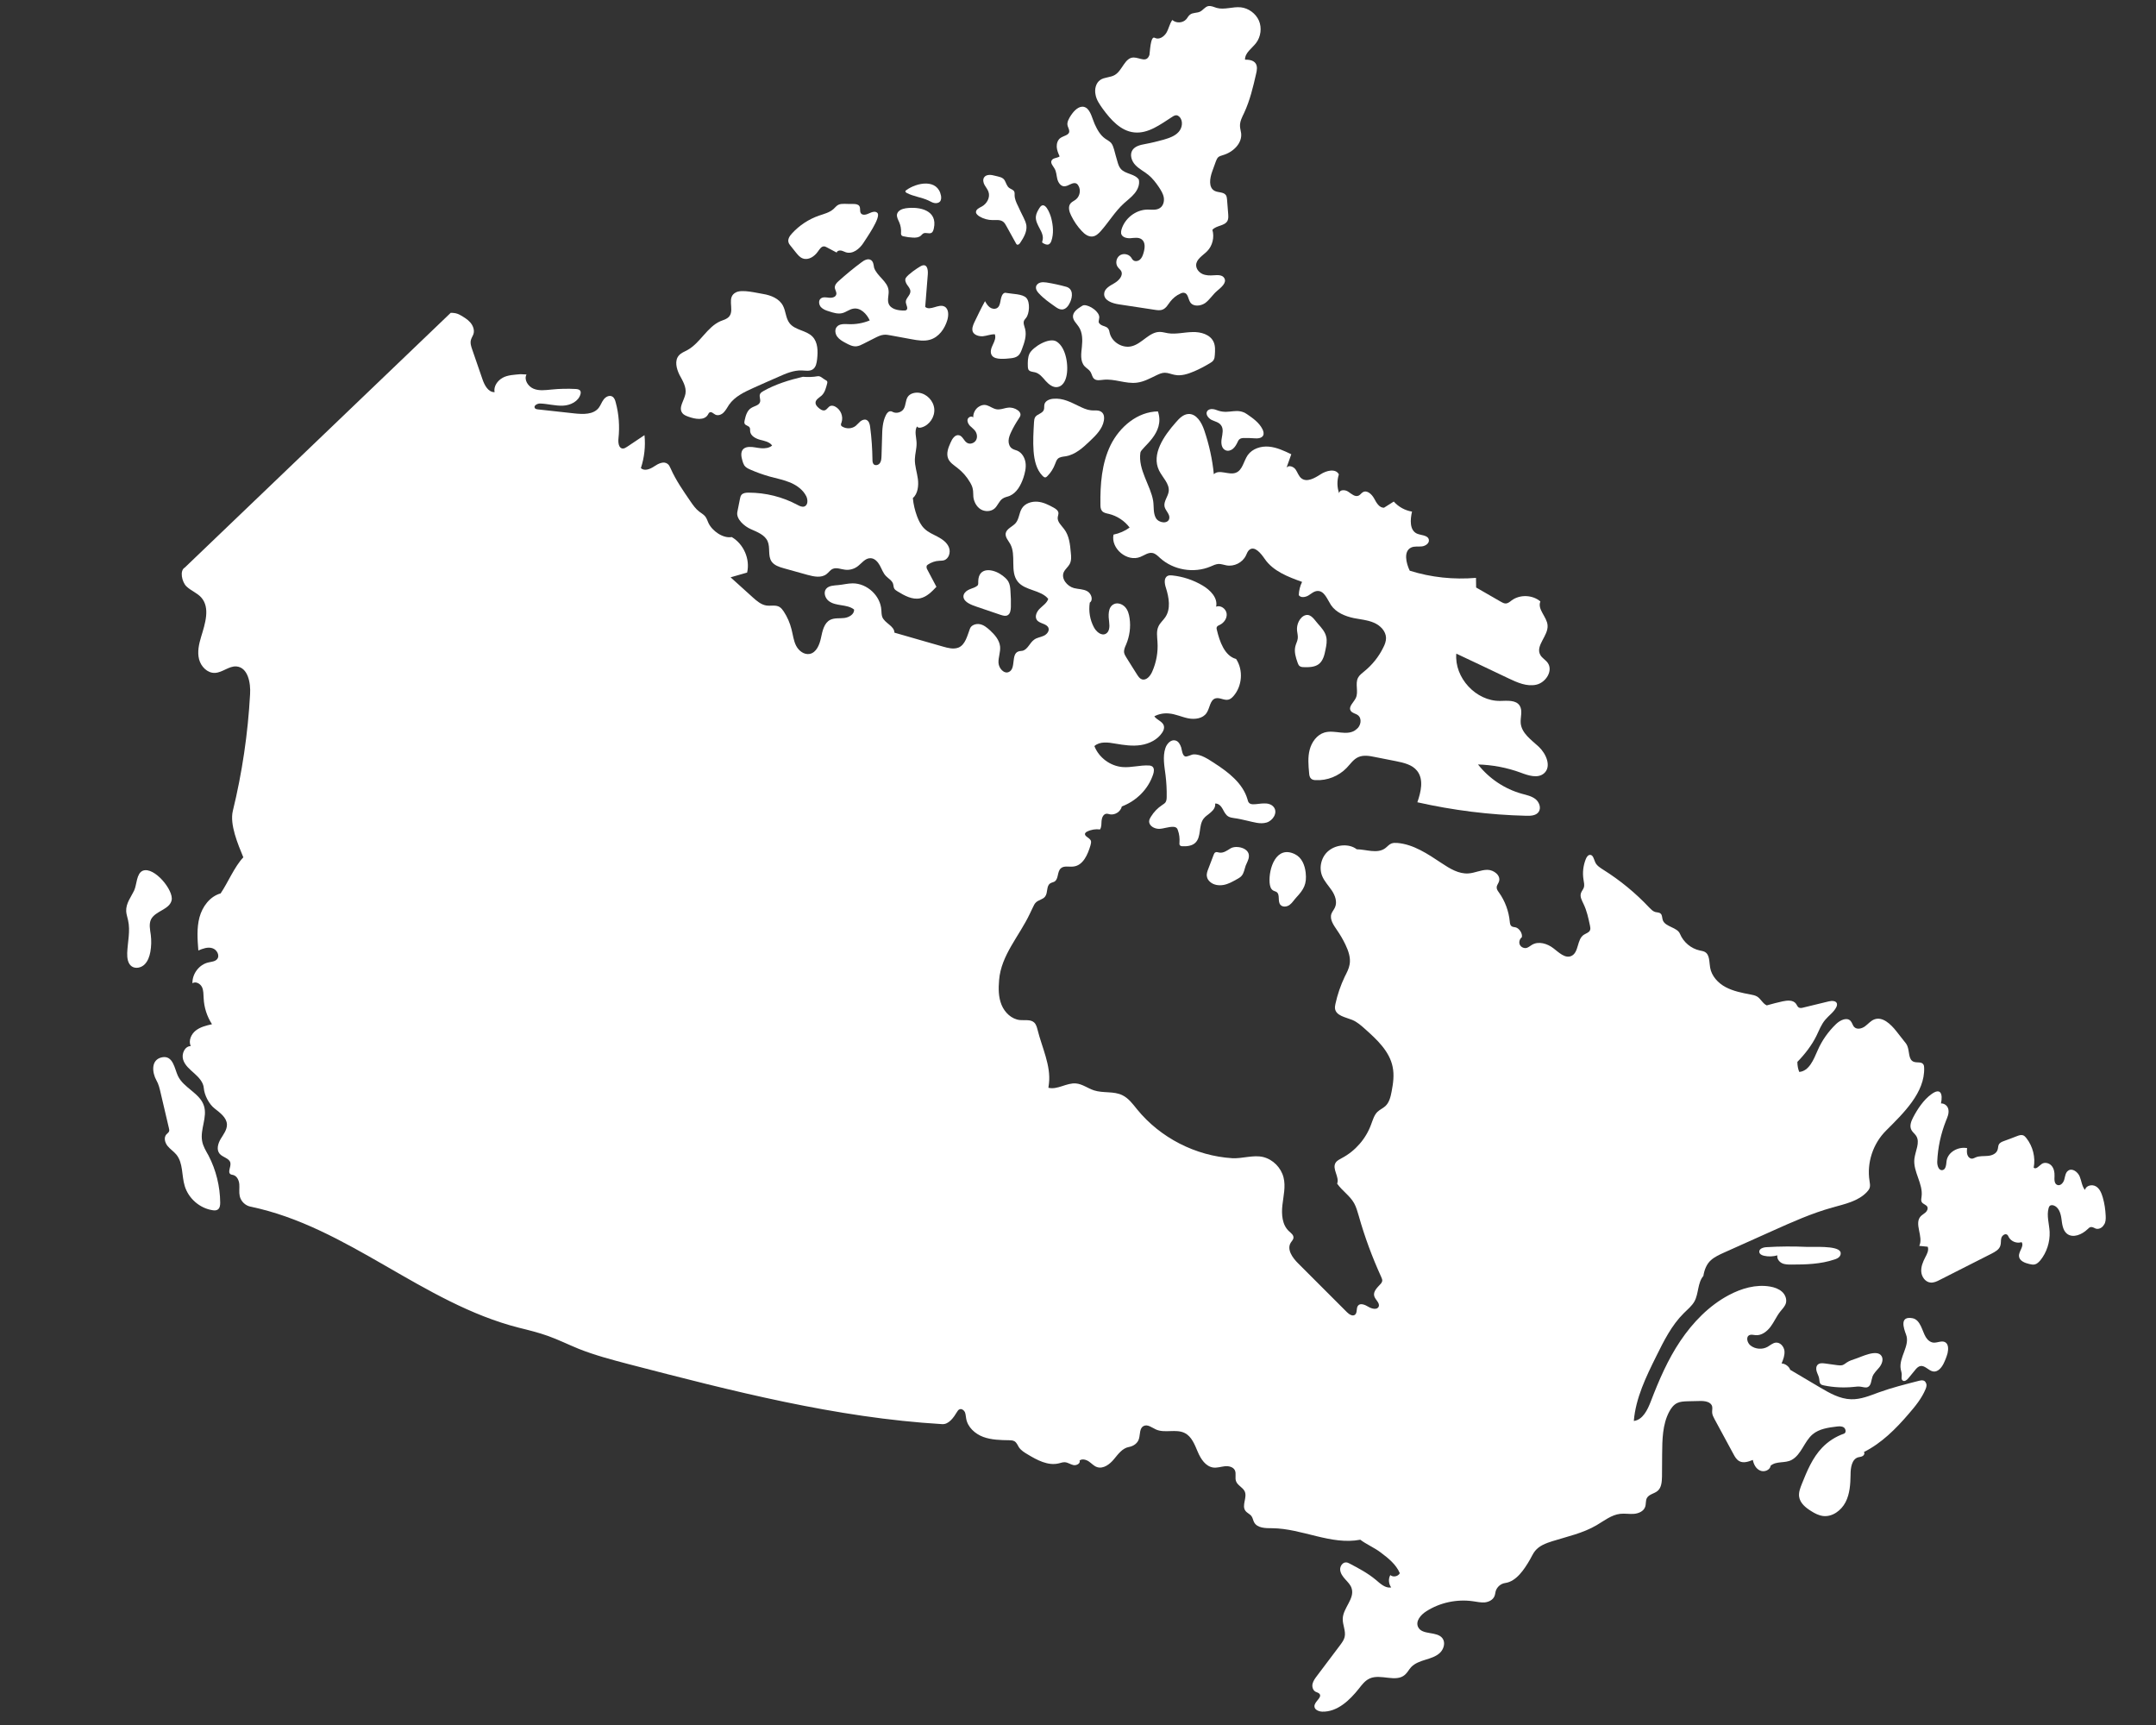
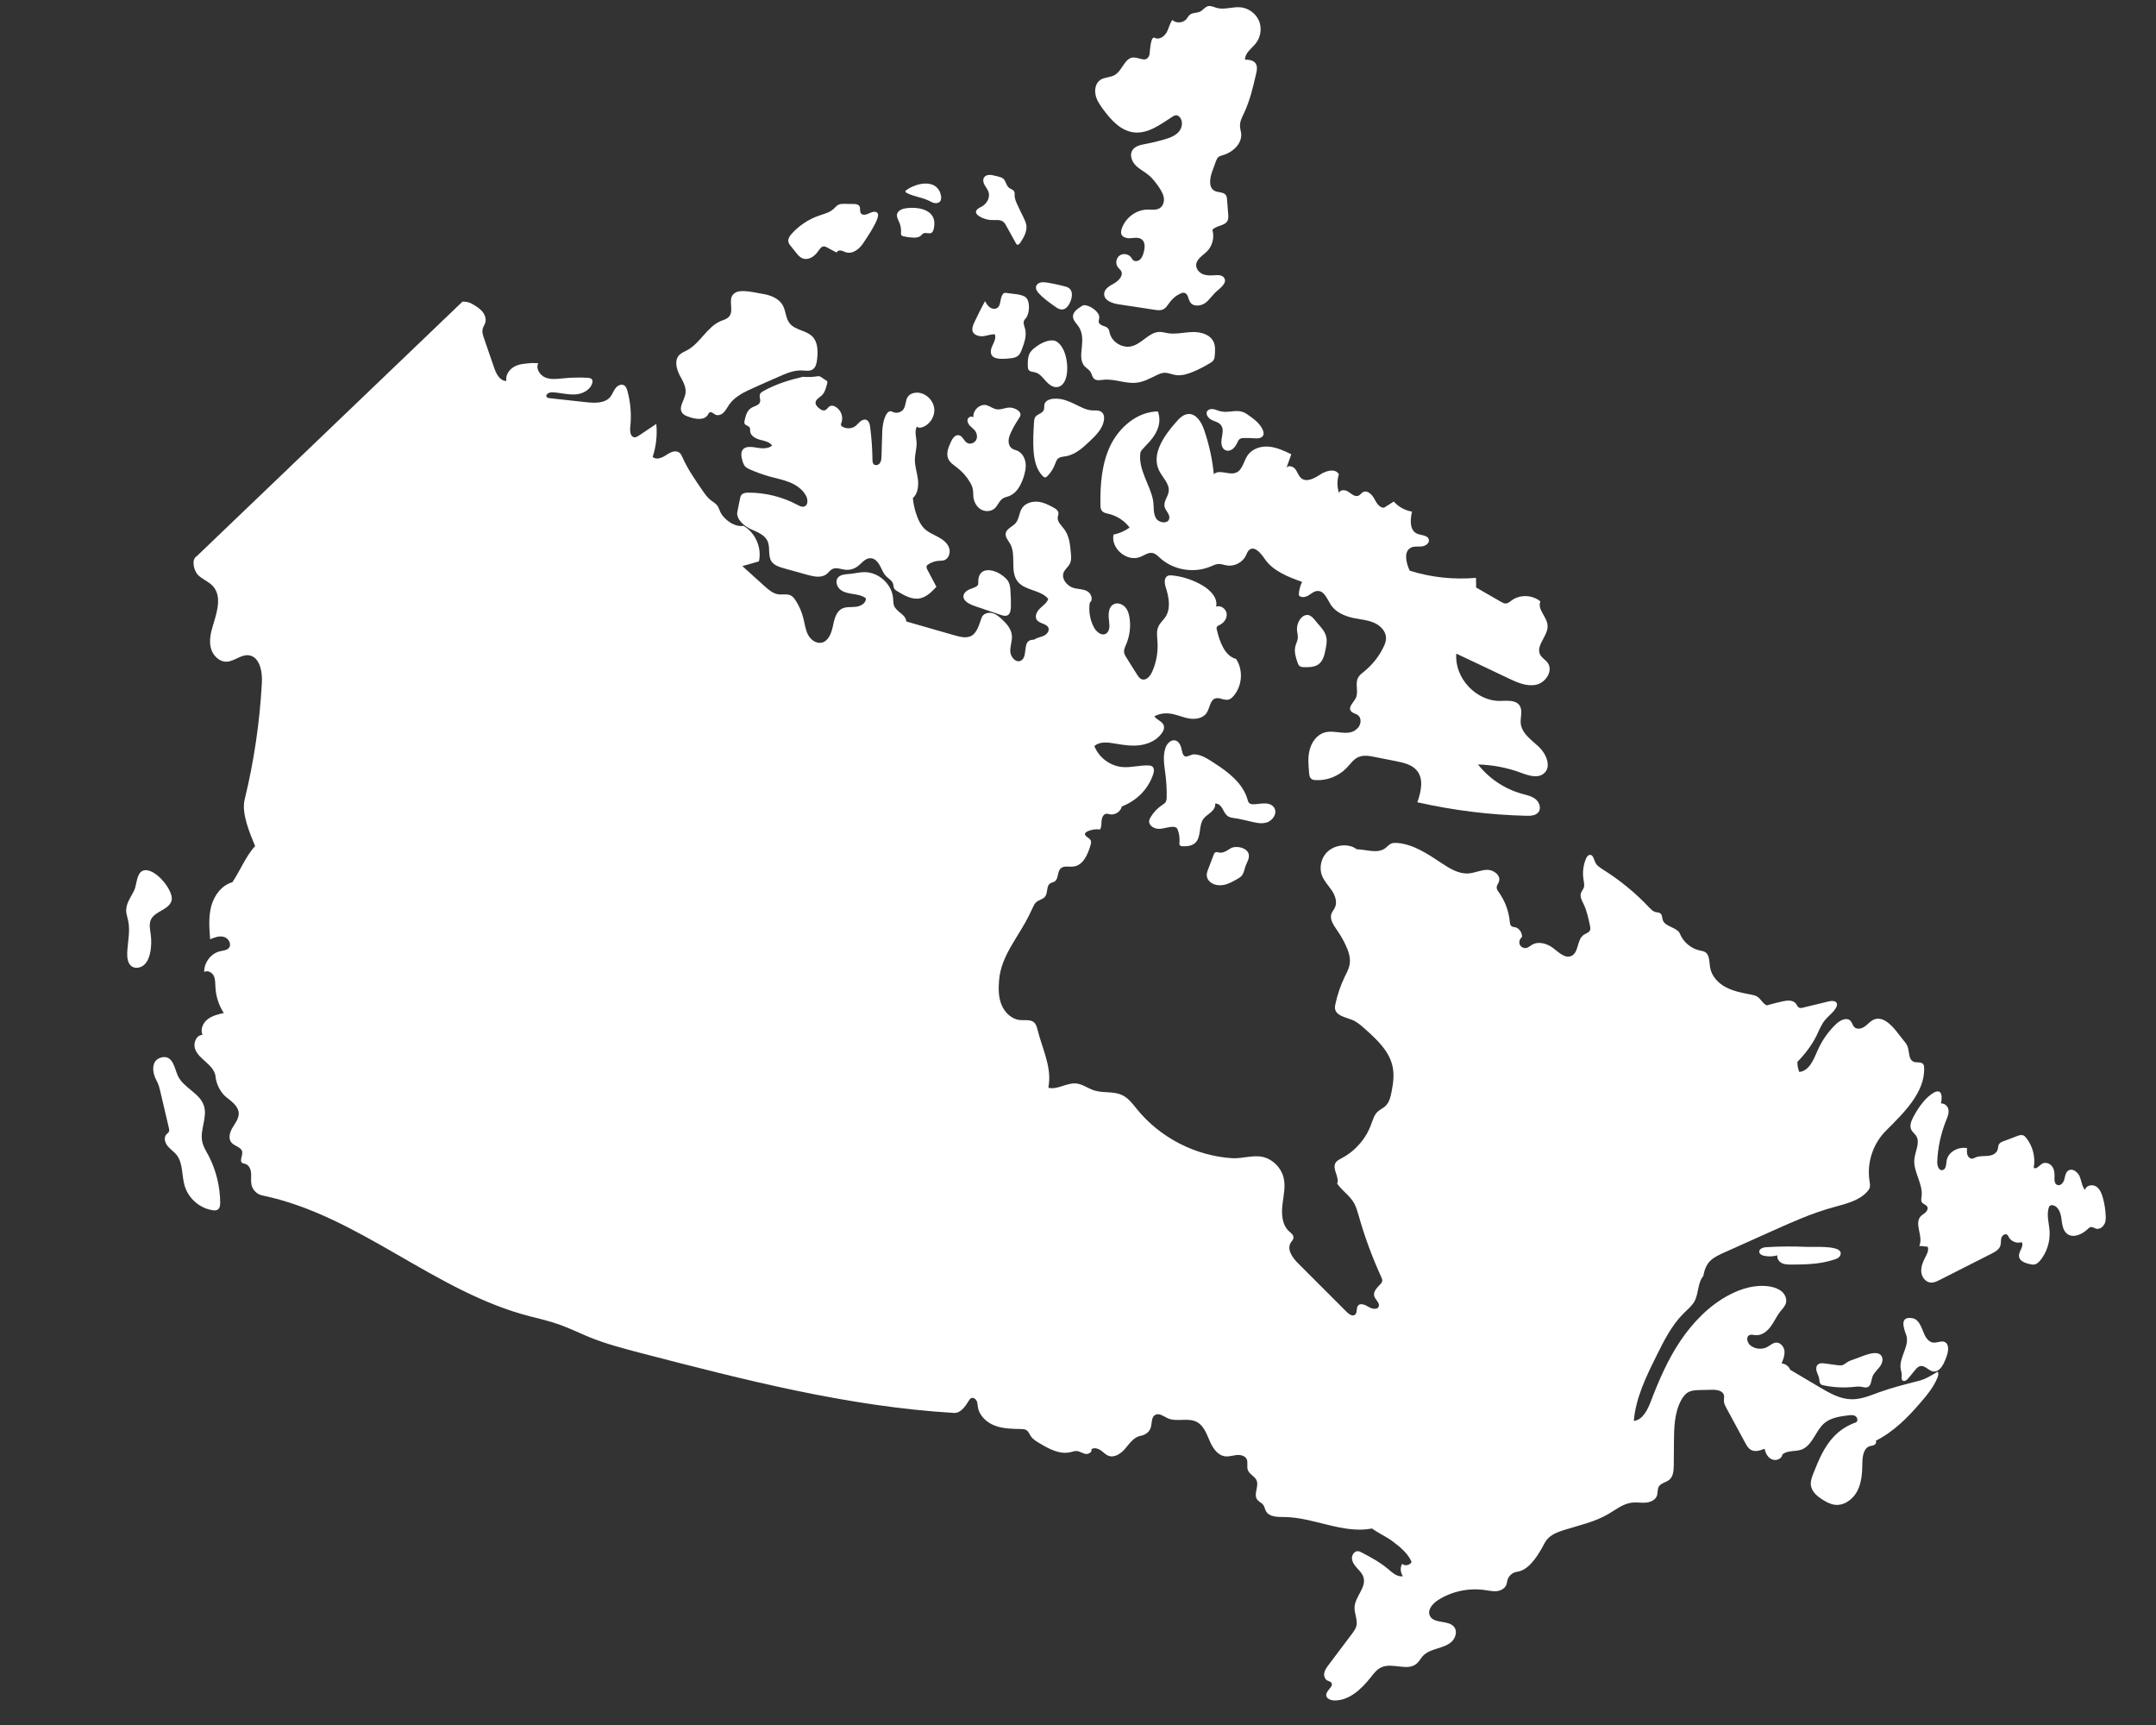
<svg xmlns="http://www.w3.org/2000/svg" width="150" height="120" version="1.1" id="OBJECTS" x="0px" y="0px" viewBox="0 0 150 120" style="enable-background:new 0 0 150 120;" xml:space="preserve">
  <rect x="0" y="0" width="150" height="120" fill="#333333" stroke="none" />
  <style type="text/css">
	.st0{fill:#FFFFFF;}
</style>
  <g>
    <g>
-       <path class="st0" d="M133.49,96.06c-0.93,0.24-1.86,0.47-2.77,0.8c-0.63,0.23-1.26,0.5-1.93,0.48c-0.79-0.02-1.5-0.43-2.18-0.83    c-0.69-0.41-1.37-0.81-2.06-1.22c-0.07-0.23-0.36-0.44-0.6-0.44c0.12-0.28,0.23-0.58,0.2-0.88c-0.04-0.3-0.29-0.6-0.6-0.57    c-0.21,0.02-0.38,0.18-0.57,0.29c-0.37,0.21-0.86,0.17-1.19-0.09c-0.23-0.18-0.34-0.6-0.08-0.72c0.13-0.06,0.29-0.01,0.43,0    c0.41,0.04,0.79-0.25,1.04-0.58c0.25-0.33,0.41-0.72,0.67-1.05c0.15-0.19,0.33-0.36,0.4-0.59c0.08-0.29-0.05-0.61-0.28-0.81    c-0.23-0.2-0.53-0.3-0.82-0.35c-0.99-0.17-2,0.13-2.88,0.6c-1.37,0.73-2.49,1.89-3.36,3.18c-0.87,1.29-1.49,2.73-2.05,4.19    c-0.23,0.6-0.56,1.3-1.19,1.38c0.13-1.59,0.85-3.07,1.56-4.5c0.53-1.07,1.07-2.16,1.92-3c0.26-0.26,0.56-0.5,0.74-0.82    c0.3-0.55,0.21-1.29,0.62-1.77c0.06-0.4,0.22-0.83,0.53-1.1c0.26-0.23,0.59-0.38,0.9-0.52c1.13-0.51,2.26-1.01,3.39-1.52    c1.36-0.61,2.72-1.22,4.16-1.62c0.85-0.24,1.78-0.43,2.39-1.07c0.08-0.09,0.16-0.18,0.2-0.3c0.05-0.16,0.01-0.32-0.01-0.48    c-0.2-1.26,0.24-2.59,1.14-3.49c1.22-1.22,2.72-2.65,2.66-4.38c0-0.08-0.01-0.17-0.06-0.24c-0.13-0.2-0.45-0.09-0.67-0.18    c-0.38-0.15-0.28-0.72-0.44-1.1c-0.05-0.12-0.13-0.23-0.22-0.33c-0.18-0.23-0.37-0.47-0.55-0.7c-0.39-0.49-0.96-1.04-1.54-0.81    c-0.25,0.1-0.42,0.32-0.64,0.48c-0.22,0.16-0.55,0.24-0.74,0.05c-0.12-0.12-0.14-0.3-0.26-0.43c-0.26-0.28-0.73-0.05-1.01,0.22    c-0.54,0.52-0.98,1.14-1.28,1.83c-0.28,0.64-0.59,1.44-1.28,1.5c-0.09-0.22-0.13-0.46-0.13-0.7c0.51-0.52,1-1.15,1.32-1.8    c0.19-0.39,0.34-0.8,0.62-1.13c0.25-0.3,0.6-0.53,0.77-0.88c0.04-0.08,0.06-0.17,0.04-0.25c-0.06-0.2-0.35-0.2-0.56-0.15    c-0.59,0.14-1.18,0.29-1.77,0.43c-0.11,0.03-0.22,0.05-0.32,0c-0.1-0.06-0.13-0.18-0.2-0.27c-0.2-0.27-0.61-0.23-0.93-0.16    c-0.37,0.08-0.74,0.18-1.1,0.28c-0.28-0.12-0.42-0.47-0.68-0.62c-0.14-0.08-0.3-0.11-0.46-0.14c-0.59-0.11-1.19-0.23-1.72-0.51    c-0.53-0.28-0.98-0.77-1.08-1.36c-0.07-0.39-0.02-0.9-0.37-1.09c-0.11-0.06-0.23-0.07-0.35-0.1c-0.61-0.13-1.14-0.58-1.38-1.16    c-0.19-0.46-1.01-0.47-1.19-0.94c-0.06-0.15-0.03-0.35-0.15-0.46c-0.1-0.1-0.26-0.08-0.39-0.12c-0.16-0.05-0.28-0.18-0.4-0.3    c-0.95-1.01-2.03-1.9-3.21-2.64c-0.22-0.14-0.46-0.29-0.56-0.53c-0.09-0.2-0.14-0.5-0.35-0.5c-0.15,0-0.24,0.15-0.3,0.29    c-0.18,0.45-0.24,0.95-0.16,1.43c0.03,0.19,0.08,0.38,0.02,0.56c-0.05,0.14-0.16,0.25-0.2,0.39c-0.08,0.25,0.07,0.5,0.18,0.74    c0.23,0.47,0.34,0.99,0.45,1.51c0.02,0.11,0.05,0.22,0,0.33c-0.07,0.16-0.28,0.21-0.43,0.31c-0.49,0.32-0.33,1.22-0.86,1.47    c-0.44,0.2-0.87-0.24-1.25-0.53c-0.42-0.33-1.04-0.52-1.5-0.24c-0.12,0.07-0.23,0.17-0.36,0.21c-0.19,0.05-0.4-0.05-0.48-0.22    c-0.08-0.17-0.02-0.4,0.14-0.52c0.06-0.26-0.18-0.63-0.44-0.69c-0.1-0.02-0.2-0.02-0.28-0.08c-0.09-0.07-0.11-0.2-0.12-0.32    c-0.07-0.73-0.33-1.43-0.75-2.02c-0.08-0.11-0.17-0.23-0.16-0.36c0-0.15,0.12-0.27,0.16-0.41c0.14-0.42-0.36-0.81-0.81-0.81    c-0.45,0-0.87,0.22-1.31,0.25c-0.68,0.05-1.31-0.34-1.88-0.72c-0.95-0.63-1.95-1.31-3.08-1.4c-0.14-0.01-0.28-0.01-0.41,0.04    c-0.17,0.07-0.28,0.22-0.43,0.33c-0.55,0.4-1.31,0.08-1.98,0.07c-0.52-0.41-1.39-0.33-1.91,0.07c-0.53,0.39-0.74,1.16-0.5,1.77    c0.15,0.38,0.45,0.69,0.68,1.03c0.23,0.34,0.39,0.79,0.22,1.17c-0.07,0.16-0.19,0.29-0.25,0.45c-0.13,0.39,0.15,0.78,0.38,1.12    c0.23,0.33,0.43,0.67,0.6,1.03c0.2,0.42,0.37,0.9,0.29,1.36c-0.05,0.31-0.2,0.58-0.34,0.86c-0.29,0.61-0.51,1.25-0.65,1.9    c-0.02,0.1-0.04,0.21-0.03,0.31c0.06,0.51,0.73,0.61,1.2,0.8c0.34,0.14,0.62,0.39,0.9,0.64c0.82,0.73,1.69,1.54,1.91,2.62    c0.12,0.57,0.04,1.15-0.07,1.72c-0.07,0.37-0.16,0.76-0.44,1.02c-0.17,0.15-0.38,0.24-0.54,0.39c-0.24,0.23-0.33,0.58-0.45,0.89    c-0.36,0.99-1.1,1.84-2.03,2.33c-0.16,0.09-0.34,0.17-0.44,0.33c-0.26,0.43,0.29,0.99,0.11,1.45c0.34,0.49,0.89,0.84,1.18,1.36    c0.15,0.27,0.23,0.57,0.32,0.87c0.41,1.46,0.94,2.89,1.57,4.27c0.04,0.09,0.09,0.2,0.06,0.3c-0.02,0.07-0.06,0.13-0.11,0.18    c-0.22,0.24-0.53,0.52-0.44,0.84c0.07,0.26,0.41,0.48,0.31,0.73c-0.1,0.25-0.48,0.16-0.71,0.02c-0.23-0.14-0.57-0.29-0.73-0.08    c-0.14,0.18-0.03,0.49-0.21,0.63c-0.17,0.13-0.41-0.03-0.56-0.18c-1.13-1.13-2.25-2.25-3.38-3.38c-0.4-0.39-0.82-0.98-0.53-1.45    c0.07-0.12,0.19-0.22,0.19-0.36c0.01-0.18-0.17-0.31-0.31-0.44c-0.48-0.44-0.53-1.17-0.46-1.81c0.07-0.64,0.24-1.3,0.08-1.93    c-0.17-0.68-0.73-1.25-1.41-1.42c-0.68-0.17-1.46,0.12-2.16,0.08c-2.55-0.16-5.01-1.42-6.62-3.4c-0.3-0.37-0.59-0.77-1.02-0.98    c-0.6-0.3-1.34-0.13-1.98-0.34c-0.43-0.14-0.8-0.44-1.25-0.48c-0.65-0.06-1.29,0.46-1.92,0.3c0.01-0.1,0.02-0.2,0.04-0.31    c0.14-1.24-0.49-2.5-0.79-3.71c-0.05-0.19-0.1-0.39-0.24-0.52c-0.25-0.23-0.65-0.14-0.99-0.17c-0.58-0.06-1.06-0.52-1.28-1.06    c-0.22-0.54-0.22-1.14-0.17-1.72c0.14-1.74,1.4-3.05,2.14-4.62c0.07-0.15,0.14-0.3,0.21-0.44c0.06-0.13,0.12-0.26,0.22-0.35    c0.18-0.17,0.48-0.2,0.63-0.4c0.21-0.27,0.07-0.74,0.36-0.92c0.09-0.06,0.2-0.07,0.29-0.12c0.3-0.18,0.18-0.68,0.44-0.92    c0.22-0.21,0.58-0.09,0.88-0.13c0.67-0.07,1-0.83,1.19-1.48c0.03-0.11,0.06-0.23,0.02-0.33c-0.1-0.21-0.49-0.3-0.39-0.51    c0.03-0.05,0.08-0.09,0.13-0.11c0.28-0.14,0.6-0.19,0.9-0.15c0.12-0.18,0.09-0.4,0.11-0.61c0.02-0.21,0.12-0.45,0.32-0.48    c0.09-0.01,0.18,0.02,0.27,0.04c0.36,0.06,0.74-0.2,0.82-0.55c1.02-0.39,1.84-1.2,2.18-2.24c0.06-0.18,0.09-0.41-0.05-0.53    c-0.07-0.06-0.18-0.08-0.27-0.08c-0.6-0.03-1.21,0.16-1.81,0.11c-0.86-0.07-1.65-0.66-1.96-1.46c0.38-0.34,0.96-0.26,1.46-0.17    c0.59,0.1,1.18,0.19,1.77,0.1c0.59-0.09,1.17-0.38,1.49-0.87c0.09-0.13,0.15-0.29,0.12-0.45c-0.07-0.32-0.48-0.41-0.67-0.68    c0.3-0.16,0.65-0.23,0.99-0.2c0.47,0.03,0.91,0.25,1.37,0.34c0.46,0.09,1.02,0.02,1.28-0.38c0.23-0.34,0.23-0.9,0.62-1.01    c0.29-0.08,0.6,0.16,0.89,0.09c0.14-0.03,0.25-0.13,0.35-0.24c0.62-0.7,0.7-1.82,0.19-2.59c-0.8-0.21-1.15-1.22-1.34-2.03    c-0.02-0.06-0.03-0.13,0-0.19c0.03-0.08,0.12-0.11,0.2-0.15c0.3-0.14,0.53-0.47,0.48-0.8c-0.05-0.33-0.42-0.59-0.73-0.47    c0.13-0.61-0.4-1.15-0.94-1.47c-0.64-0.38-1.36-0.62-2.1-0.7c-0.11-0.01-0.23-0.02-0.33,0.03c-0.28,0.14-0.22,0.54-0.12,0.84    c0.21,0.67,0.35,1.46-0.05,2.04c-0.15,0.22-0.36,0.39-0.47,0.63c-0.16,0.33-0.09,0.72-0.07,1.08c0.05,0.71-0.08,1.43-0.37,2.08    c-0.13,0.3-0.42,0.64-0.73,0.52c-0.14-0.05-0.23-0.19-0.31-0.31c-0.25-0.4-0.51-0.8-0.76-1.21c-0.06-0.1-0.13-0.21-0.15-0.33    c-0.03-0.2,0.06-0.39,0.14-0.57c0.24-0.57,0.33-1.21,0.24-1.82c-0.04-0.29-0.12-0.58-0.32-0.79c-0.2-0.21-0.53-0.32-0.78-0.19    c-0.42,0.21-0.38,0.8-0.32,1.27c0.04,0.29,0.02,0.65-0.24,0.79c-0.31,0.16-0.66-0.15-0.82-0.45c-0.28-0.52-0.38-1.13-0.29-1.72    c0.26-0.18,0.11-0.63-0.17-0.79c-0.28-0.16-0.62-0.14-0.93-0.22c-0.48-0.13-0.91-0.66-0.71-1.11c0.1-0.21,0.3-0.36,0.41-0.56    c0.13-0.24,0.11-0.53,0.08-0.8c-0.05-0.57-0.11-1.17-0.46-1.63c-0.19-0.26-0.49-0.51-0.45-0.83c0.01-0.1,0.06-0.2,0.05-0.3    c-0.02-0.17-0.18-0.28-0.32-0.36c-0.36-0.2-0.74-0.39-1.14-0.42c-0.41-0.03-0.86,0.11-1.08,0.46c-0.2,0.31-0.19,0.73-0.43,1.02    c-0.22,0.26-0.64,0.39-0.7,0.72c-0.04,0.27,0.18,0.5,0.31,0.73c0.45,0.79-0.04,1.92,0.53,2.63c0.51,0.64,1.6,0.56,2.12,1.2    c-0.09,0.29-0.37,0.46-0.58,0.67c-0.22,0.21-0.38,0.55-0.21,0.8c0.2,0.27,0.7,0.24,0.81,0.56c0.07,0.22-0.13,0.45-0.34,0.54    c-0.21,0.1-0.46,0.12-0.65,0.26c-0.32,0.22-0.45,0.69-0.82,0.78c-0.09,0.02-0.19,0.01-0.29,0.05c-0.52,0.18-0.15,1.18-0.65,1.42    c-0.34,0.17-0.71-0.25-0.73-0.63c-0.02-0.38,0.15-0.76,0.11-1.14c-0.05-0.45-0.37-0.82-0.71-1.13c-0.21-0.19-0.43-0.37-0.7-0.42    c-0.27-0.05-0.6,0.06-0.69,0.32c-0.18,0.48-0.32,1.12-0.8,1.31c-0.34,0.13-0.72,0.03-1.07-0.07c-0.35-0.1-0.7-0.2-1.05-0.3    c-0.78-0.22-1.55-0.45-2.33-0.67c-0.01-0.48-0.68-0.65-0.85-1.1c-0.05-0.15-0.05-0.31-0.06-0.47c-0.06-1-0.99-1.86-1.99-1.86    c-0.34,0-0.67,0.09-1,0.12c-0.31,0.03-0.67,0.03-0.86,0.27c-0.19,0.25-0.06,0.64,0.18,0.83c0.25,0.2,0.57,0.25,0.88,0.3    c0.31,0.05,0.64,0.1,0.89,0.3c0.03,0.33-0.35,0.55-0.68,0.59c-0.33,0.04-0.68-0.02-0.98,0.13c-0.43,0.22-0.54,0.78-0.64,1.25    c-0.1,0.48-0.32,1.03-0.79,1.12c-0.39,0.07-0.76-0.22-0.94-0.57c-0.18-0.35-0.22-0.76-0.32-1.14c-0.11-0.44-0.29-0.86-0.54-1.24    c-0.08-0.12-0.17-0.24-0.3-0.32c-0.27-0.16-0.61-0.05-0.92-0.1c-0.36-0.06-0.65-0.31-0.92-0.55c-0.52-0.47-1.04-0.94-1.56-1.41    c0.38-0.11,0.76-0.22,1.15-0.33c0.22-0.93-0.24-1.99-1.07-2.47c-0.6,0.11-1.36-0.42-1.62-0.98c-0.07-0.15-0.12-0.32-0.22-0.45    c-0.11-0.14-0.28-0.23-0.42-0.34c-0.25-0.19-0.43-0.45-0.61-0.71c-0.5-0.73-1.01-1.46-1.37-2.27c-0.06-0.12-0.11-0.26-0.22-0.34    c-0.27-0.21-0.65-0.02-0.93,0.17c-0.28,0.19-0.69,0.36-0.93,0.12c0.24-0.73,0.33-1.52,0.25-2.29c-0.4,0.27-0.8,0.54-1.21,0.81    c-0.09,0.06-0.2,0.13-0.31,0.12c-0.28-0.02-0.32-0.42-0.29-0.7c0.09-0.83,0.03-1.69-0.19-2.5c-0.04-0.16-0.1-0.34-0.25-0.42    c-0.2-0.11-0.46,0.03-0.59,0.21c-0.14,0.18-0.21,0.41-0.35,0.59c-0.38,0.47-1.08,0.44-1.67,0.38c-0.85-0.09-1.7-0.19-2.55-0.28    c-0.08-0.01-0.16-0.02-0.21-0.08c-0.13-0.17,0.16-0.34,0.37-0.33c0.53,0.02,1.04,0.17,1.57,0.15c0.53-0.02,1.1-0.3,1.23-0.81    c0.02-0.08,0.02-0.16-0.02-0.23c-0.06-0.09-0.19-0.11-0.3-0.12c-0.57-0.03-1.15-0.02-1.72,0.04c-0.41,0.04-0.85,0.1-1.23-0.06    c-0.38-0.16-0.68-0.62-0.49-0.99c-0.14-0.01-0.28-0.01-0.42-0.02c-0.41,0.04-0.88,0.05-1.24,0.25c-0.36,0.2-0.64,0.6-0.56,1    c-0.45,0.01-0.71-0.5-0.85-0.92c-0.23-0.68-0.47-1.36-0.7-2.03c-0.08-0.23-0.16-0.47-0.09-0.7c0.04-0.14,0.12-0.25,0.17-0.39    c0.09-0.28-0.03-0.59-0.22-0.81c-0.19-0.22-0.45-0.37-0.71-0.52c-0.21-0.12-0.41-0.15-0.65-0.15l-18.5,17.72    c-0.38,0.21-0.2,1.01,0.11,1.31c0.31,0.3,0.74,0.45,1.03,0.77c0.64,0.72,0.27,1.83-0.01,2.75c-0.15,0.5-0.27,1.04-0.14,1.55    c0.13,0.51,0.58,0.97,1.1,0.95c0.53-0.02,0.98-0.49,1.5-0.45c0.8,0.07,1,1.14,0.95,1.93c-0.15,2.74-0.55,5.46-1.2,8.12    c-0.23,0.95,0.36,2.33,0.73,3.23c-0.62,0.65-1.08,1.78-1.58,2.51c-0.75,0.21-1.27,0.92-1.47,1.66c-0.2,0.75-0.14,1.54-0.08,2.31    c0.31-0.13,0.65-0.26,0.97-0.16c0.32,0.09,0.55,0.52,0.33,0.77c-0.14,0.16-0.38,0.17-0.59,0.22c-0.65,0.14-1.14,0.79-1.12,1.45    c0.22-0.15,0.54,0.02,0.66,0.26c0.12,0.24,0.1,0.52,0.12,0.79c0.03,0.64,0.23,1.26,0.58,1.8c-0.4,0.09-0.81,0.19-1.13,0.44    c-0.32,0.25-0.52,0.71-0.35,1.08c-0.42,0.01-0.65,0.54-0.53,0.94c0.12,0.4,0.47,0.68,0.78,0.96c0.31,0.28,0.63,0.61,0.66,1.03    c0.04,0.48,0.36,1.11,0.75,1.41c0.38,0.3,0.84,0.63,0.86,1.11c0.01,0.37-0.24,0.69-0.43,1c-0.19,0.32-0.32,0.75-0.08,1.04    c0.22,0.26,0.69,0.31,0.75,0.64c0.05,0.28-0.22,0.65,0.02,0.79c0.05,0.03,0.12,0.03,0.18,0.05c0.26,0.07,0.4,0.37,0.42,0.65    c0.02,0.27-0.03,0.55,0.03,0.82c0.08,0.36,0.39,0.66,0.75,0.73c6.75,1.4,11.98,6.72,18.66,8.42c0.69,0.17,1.38,0.34,2.05,0.58    c0.72,0.26,1.41,0.6,2.12,0.89c1.13,0.45,2.31,0.76,3.49,1.07c7.17,1.86,14.4,3.73,21.8,4.17c0.46,0.03,0.8-0.46,1.04-0.86    c0.04-0.07,0.09-0.14,0.17-0.17c0.14-0.06,0.3,0.05,0.37,0.19c0.06,0.14,0.06,0.3,0.09,0.45c0.1,0.6,0.62,1.07,1.19,1.28    c0.57,0.21,1.2,0.22,1.81,0.23c0.12,0,0.25,0.01,0.36,0.07c0.15,0.09,0.22,0.27,0.31,0.42c0.15,0.22,0.38,0.36,0.6,0.49    c0.66,0.4,1.42,0.81,2.17,0.63c0.14-0.03,0.28-0.09,0.42-0.08c0.22,0.01,0.4,0.16,0.61,0.2c0.21,0.04,0.5-0.12,0.42-0.32    c0.18-0.14,0.46-0.06,0.65,0.07c0.19,0.13,0.35,0.32,0.57,0.39c0.44,0.14,0.88-0.2,1.17-0.55c0.29-0.35,0.59-0.77,1.04-0.85    c0.33-0.06,0.63-0.27,0.71-0.6c0.08-0.31,0.03-0.72,0.32-0.86c0.27-0.14,0.57,0.11,0.85,0.24c0.62,0.28,1.4-0.06,2.01,0.25    c0.48,0.24,0.69,0.81,0.9,1.3c0.21,0.5,0.55,1.03,1.09,1.1c0.26,0.03,0.53-0.06,0.79-0.09c0.26-0.03,0.58,0.04,0.7,0.27    c0.12,0.24-0.01,0.53,0.09,0.78c0.11,0.29,0.47,0.42,0.6,0.7c0.19,0.42-0.23,0.98,0.05,1.35c0.11,0.15,0.31,0.22,0.42,0.37    c0.09,0.12,0.11,0.29,0.18,0.42c0.22,0.42,0.8,0.42,1.27,0.42c2.07,0.02,4.09,1.19,6.12,0.8c0.42,0.32,0.99,0.56,1.41,0.88    c0.53,0.4,1.08,0.83,1.34,1.45c-0.12,0.23-0.47,0.3-0.66,0.13c-0.15,0.26-0.12,0.61,0.06,0.86c-0.41,0.07-0.75-0.26-1.07-0.53    c-0.55-0.46-1.19-0.8-1.82-1.13c-0.07-0.03-0.13-0.07-0.21-0.08c-0.26-0.04-0.47,0.25-0.45,0.51c0.02,0.26,0.19,0.48,0.36,0.67    c0.17,0.19,0.37,0.38,0.44,0.63c0.22,0.71-0.59,1.35-0.62,2.09c-0.02,0.44,0.23,0.87,0.13,1.29c-0.05,0.21-0.18,0.38-0.31,0.56    c-0.54,0.72-1.08,1.43-1.62,2.15c-0.13,0.17-0.25,0.34-0.3,0.54c-0.05,0.2,0.02,0.45,0.2,0.55c0.09,0.05,0.21,0.07,0.28,0.15    c0.21,0.26-0.36,0.53-0.35,0.87c0,0.24,0.3,0.36,0.54,0.37c1.05,0.03,1.91-0.79,2.56-1.61c0.21-0.27,0.43-0.56,0.75-0.7    c0.77-0.34,1.81,0.3,2.44-0.25c0.18-0.15,0.28-0.37,0.44-0.54c0.26-0.27,0.63-0.4,0.99-0.51c0.36-0.11,0.73-0.22,1.01-0.48    c0.27-0.26,0.4-0.71,0.18-1.01c-0.39-0.52-1.42-0.2-1.7-0.79c-0.19-0.41,0.19-0.85,0.57-1.09c0.95-0.61,2.13-0.86,3.25-0.7    c0.27,0.04,0.55,0.1,0.82,0.08c0.28-0.03,0.56-0.17,0.67-0.42c0.05-0.11,0.06-0.24,0.09-0.36c0.09-0.3,0.36-0.53,0.67-0.57    c0.77-0.11,1.32-0.95,1.71-1.62c0.12-0.2,0.21-0.43,0.36-0.61c0.29-0.36,0.74-0.53,1.18-0.67c1.05-0.33,2.15-0.56,3.1-1.12    c0.53-0.31,1.03-0.72,1.64-0.79c0.32-0.04,0.65,0.03,0.97,0c0.32-0.03,0.67-0.18,0.77-0.49c0.07-0.2,0.02-0.42,0.12-0.61    c0.15-0.27,0.52-0.3,0.75-0.5c0.27-0.23,0.29-0.64,0.3-0.99c0-0.52,0.01-1.04,0.01-1.56c0.01-1.01,0.02-2.06,0.49-2.95    c0.13-0.25,0.31-0.49,0.56-0.61c0.21-0.1,0.46-0.11,0.7-0.12c0.29-0.01,0.58-0.01,0.87-0.02c0.34-0.01,0.78,0.05,0.86,0.38    c0.03,0.14-0.01,0.28,0,0.43c0.01,0.16,0.09,0.31,0.17,0.46c0.44,0.81,0.87,1.61,1.31,2.42c0.1,0.19,0.22,0.4,0.42,0.5    c0.28,0.15,0.63,0.03,0.93-0.09c0.06,0.31,0.22,0.62,0.51,0.74c0.28,0.13,0.69-0.03,0.73-0.34c0.4-0.34,1-0.15,1.46-0.4    c0.68-0.37,0.87-1.28,1.46-1.78c0.45-0.38,1.08-0.47,1.66-0.54c0.17-0.02,0.36-0.04,0.51,0.06c0.14,0.1,0.18,0.36,0.02,0.43    c-0.58,0.2-1.11,0.54-1.53,0.98c-0.67,0.7-1.05,1.62-1.41,2.52c-0.11,0.28-0.23,0.58-0.19,0.88c0.06,0.45,0.45,0.77,0.84,1.01    c0.25,0.16,0.52,0.3,0.82,0.34c0.65,0.08,1.27-0.38,1.57-0.96c0.3-0.58,0.34-1.26,0.35-1.92c0-0.47,0.08-1.06,0.52-1.2    c0.11-0.03,0.22-0.03,0.32-0.09c0.1-0.05,0.16-0.19,0.09-0.28c1.23-0.62,2.22-1.61,3.11-2.65c0.46-0.53,0.91-1.08,1.18-1.73    c0.06-0.14,0.1-0.31,0.02-0.43C133.91,95.98,133.67,96.01,133.49,96.06z" />
+       <path class="st0" d="M133.49,96.06c-0.93,0.24-1.86,0.47-2.77,0.8c-0.63,0.23-1.26,0.5-1.93,0.48c-0.79-0.02-1.5-0.43-2.18-0.83    c-0.69-0.41-1.37-0.81-2.06-1.22c-0.07-0.23-0.36-0.44-0.6-0.44c0.12-0.28,0.23-0.58,0.2-0.88c-0.04-0.3-0.29-0.6-0.6-0.57    c-0.21,0.02-0.38,0.18-0.57,0.29c-0.37,0.21-0.86,0.17-1.19-0.09c-0.23-0.18-0.34-0.6-0.08-0.72c0.13-0.06,0.29-0.01,0.43,0    c0.41,0.04,0.79-0.25,1.04-0.58c0.25-0.33,0.41-0.72,0.67-1.05c0.15-0.19,0.33-0.36,0.4-0.59c0.08-0.29-0.05-0.61-0.28-0.81    c-0.23-0.2-0.53-0.3-0.82-0.35c-0.99-0.17-2,0.13-2.88,0.6c-1.37,0.73-2.49,1.89-3.36,3.18c-0.87,1.29-1.49,2.73-2.05,4.19    c-0.23,0.6-0.56,1.3-1.19,1.38c0.13-1.59,0.85-3.07,1.56-4.5c0.53-1.07,1.07-2.16,1.92-3c0.26-0.26,0.56-0.5,0.74-0.82    c0.3-0.55,0.21-1.29,0.62-1.77c0.06-0.4,0.22-0.83,0.53-1.1c0.26-0.23,0.59-0.38,0.9-0.52c1.13-0.51,2.26-1.01,3.39-1.52    c1.36-0.61,2.72-1.22,4.16-1.62c0.85-0.24,1.78-0.43,2.39-1.07c0.08-0.09,0.16-0.18,0.2-0.3c0.05-0.16,0.01-0.32-0.01-0.48    c-0.2-1.26,0.24-2.59,1.14-3.49c1.22-1.22,2.72-2.65,2.66-4.38c0-0.08-0.01-0.17-0.06-0.24c-0.13-0.2-0.45-0.09-0.67-0.18    c-0.38-0.15-0.28-0.72-0.44-1.1c-0.05-0.12-0.13-0.23-0.22-0.33c-0.18-0.23-0.37-0.47-0.55-0.7c-0.39-0.49-0.96-1.04-1.54-0.81    c-0.25,0.1-0.42,0.32-0.64,0.48c-0.22,0.16-0.55,0.24-0.74,0.05c-0.12-0.12-0.14-0.3-0.26-0.43c-0.26-0.28-0.73-0.05-1.01,0.22    c-0.54,0.52-0.98,1.14-1.28,1.83c-0.28,0.64-0.59,1.44-1.28,1.5c-0.09-0.22-0.13-0.46-0.13-0.7c0.51-0.52,1-1.15,1.32-1.8    c0.19-0.39,0.34-0.8,0.62-1.13c0.25-0.3,0.6-0.53,0.77-0.88c0.04-0.08,0.06-0.17,0.04-0.25c-0.06-0.2-0.35-0.2-0.56-0.15    c-0.59,0.14-1.18,0.29-1.77,0.43c-0.11,0.03-0.22,0.05-0.32,0c-0.1-0.06-0.13-0.18-0.2-0.27c-0.2-0.27-0.61-0.23-0.93-0.16    c-0.37,0.08-0.74,0.18-1.1,0.28c-0.28-0.12-0.42-0.47-0.68-0.62c-0.14-0.08-0.3-0.11-0.46-0.14c-0.59-0.11-1.19-0.23-1.72-0.51    c-0.53-0.28-0.98-0.77-1.08-1.36c-0.07-0.39-0.02-0.9-0.37-1.09c-0.11-0.06-0.23-0.07-0.35-0.1c-0.61-0.13-1.14-0.58-1.38-1.16    c-0.19-0.46-1.01-0.47-1.19-0.94c-0.06-0.15-0.03-0.35-0.15-0.46c-0.1-0.1-0.26-0.08-0.39-0.12c-0.16-0.05-0.28-0.18-0.4-0.3    c-0.95-1.01-2.03-1.9-3.21-2.64c-0.22-0.14-0.46-0.29-0.56-0.53c-0.09-0.2-0.14-0.5-0.35-0.5c-0.15,0-0.24,0.15-0.3,0.29    c-0.18,0.45-0.24,0.95-0.16,1.43c0.03,0.19,0.08,0.38,0.02,0.56c-0.05,0.14-0.16,0.25-0.2,0.39c-0.08,0.25,0.07,0.5,0.18,0.74    c0.23,0.47,0.34,0.99,0.45,1.51c0.02,0.11,0.05,0.22,0,0.33c-0.07,0.16-0.28,0.21-0.43,0.31c-0.49,0.32-0.33,1.22-0.86,1.47    c-0.44,0.2-0.87-0.24-1.25-0.53c-0.42-0.33-1.04-0.52-1.5-0.24c-0.12,0.07-0.23,0.17-0.36,0.21c-0.19,0.05-0.4-0.05-0.48-0.22    c-0.08-0.17-0.02-0.4,0.14-0.52c0.06-0.26-0.18-0.63-0.44-0.69c-0.1-0.02-0.2-0.02-0.28-0.08c-0.09-0.07-0.11-0.2-0.12-0.32    c-0.07-0.73-0.33-1.43-0.75-2.02c-0.08-0.11-0.17-0.23-0.16-0.36c0-0.15,0.12-0.27,0.16-0.41c0.14-0.42-0.36-0.81-0.81-0.81    c-0.45,0-0.87,0.22-1.31,0.25c-0.68,0.05-1.31-0.34-1.88-0.72c-0.95-0.63-1.95-1.31-3.08-1.4c-0.14-0.01-0.28-0.01-0.41,0.04    c-0.17,0.07-0.28,0.22-0.43,0.33c-0.55,0.4-1.31,0.08-1.98,0.07c-0.52-0.41-1.39-0.33-1.91,0.07c-0.53,0.39-0.74,1.16-0.5,1.77    c0.15,0.38,0.45,0.69,0.68,1.03c0.23,0.34,0.39,0.79,0.22,1.17c-0.07,0.16-0.19,0.29-0.25,0.45c-0.13,0.39,0.15,0.78,0.38,1.12    c0.23,0.33,0.43,0.67,0.6,1.03c0.2,0.42,0.37,0.9,0.29,1.36c-0.05,0.31-0.2,0.58-0.34,0.86c-0.29,0.61-0.51,1.25-0.65,1.9    c-0.02,0.1-0.04,0.21-0.03,0.31c0.06,0.51,0.73,0.61,1.2,0.8c0.34,0.14,0.62,0.39,0.9,0.64c0.82,0.73,1.69,1.54,1.91,2.62    c0.12,0.57,0.04,1.15-0.07,1.72c-0.07,0.37-0.16,0.76-0.44,1.02c-0.17,0.15-0.38,0.24-0.54,0.39c-0.24,0.23-0.33,0.58-0.45,0.89    c-0.36,0.99-1.1,1.84-2.03,2.33c-0.16,0.09-0.34,0.17-0.44,0.33c-0.26,0.43,0.29,0.99,0.11,1.45c0.34,0.49,0.89,0.84,1.18,1.36    c0.15,0.27,0.23,0.57,0.32,0.87c0.41,1.46,0.94,2.89,1.57,4.27c0.04,0.09,0.09,0.2,0.06,0.3c-0.02,0.07-0.06,0.13-0.11,0.18    c-0.22,0.24-0.53,0.52-0.44,0.84c0.07,0.26,0.41,0.48,0.31,0.73c-0.1,0.25-0.48,0.16-0.71,0.02c-0.23-0.14-0.57-0.29-0.73-0.08    c-0.14,0.18-0.03,0.49-0.21,0.63c-0.17,0.13-0.41-0.03-0.56-0.18c-1.13-1.13-2.25-2.25-3.38-3.38c-0.4-0.39-0.82-0.98-0.53-1.45    c0.07-0.12,0.19-0.22,0.19-0.36c0.01-0.18-0.17-0.31-0.31-0.44c-0.48-0.44-0.53-1.17-0.46-1.81c0.07-0.64,0.24-1.3,0.08-1.93    c-0.17-0.68-0.73-1.25-1.41-1.42c-0.68-0.17-1.46,0.12-2.16,0.08c-2.55-0.16-5.01-1.42-6.62-3.4c-0.3-0.37-0.59-0.77-1.02-0.98    c-0.6-0.3-1.34-0.13-1.98-0.34c-0.43-0.14-0.8-0.44-1.25-0.48c-0.65-0.06-1.29,0.46-1.92,0.3c0.01-0.1,0.02-0.2,0.04-0.31    c0.14-1.24-0.49-2.5-0.79-3.71c-0.05-0.19-0.1-0.39-0.24-0.52c-0.25-0.23-0.65-0.14-0.99-0.17c-0.58-0.06-1.06-0.52-1.28-1.06    c-0.22-0.54-0.22-1.14-0.17-1.72c0.14-1.74,1.4-3.05,2.14-4.62c0.07-0.15,0.14-0.3,0.21-0.44c0.06-0.13,0.12-0.26,0.22-0.35    c0.18-0.17,0.48-0.2,0.63-0.4c0.21-0.27,0.07-0.74,0.36-0.92c0.09-0.06,0.2-0.07,0.29-0.12c0.3-0.18,0.18-0.68,0.44-0.92    c0.22-0.21,0.58-0.09,0.88-0.13c0.67-0.07,1-0.83,1.19-1.48c0.03-0.11,0.06-0.23,0.02-0.33c-0.1-0.21-0.49-0.3-0.39-0.51    c0.03-0.05,0.08-0.09,0.13-0.11c0.28-0.14,0.6-0.19,0.9-0.15c0.12-0.18,0.09-0.4,0.11-0.61c0.02-0.21,0.12-0.45,0.32-0.48    c0.09-0.01,0.18,0.02,0.27,0.04c0.36,0.06,0.74-0.2,0.82-0.55c1.02-0.39,1.84-1.2,2.18-2.24c0.06-0.18,0.09-0.41-0.05-0.53    c-0.07-0.06-0.18-0.08-0.27-0.08c-0.6-0.03-1.21,0.16-1.81,0.11c-0.86-0.07-1.65-0.66-1.96-1.46c0.38-0.34,0.96-0.26,1.46-0.17    c0.59,0.1,1.18,0.19,1.77,0.1c0.59-0.09,1.17-0.38,1.49-0.87c0.09-0.13,0.15-0.29,0.12-0.45c-0.07-0.32-0.48-0.41-0.67-0.68    c0.3-0.16,0.65-0.23,0.99-0.2c0.47,0.03,0.91,0.25,1.37,0.34c0.46,0.09,1.02,0.02,1.28-0.38c0.23-0.34,0.23-0.9,0.62-1.01    c0.29-0.08,0.6,0.16,0.89,0.09c0.14-0.03,0.25-0.13,0.35-0.24c0.62-0.7,0.7-1.82,0.19-2.59c-0.8-0.21-1.15-1.22-1.34-2.03    c-0.02-0.06-0.03-0.13,0-0.19c0.03-0.08,0.12-0.11,0.2-0.15c0.3-0.14,0.53-0.47,0.48-0.8c-0.05-0.33-0.42-0.59-0.73-0.47    c0.13-0.61-0.4-1.15-0.94-1.47c-0.64-0.38-1.36-0.62-2.1-0.7c-0.11-0.01-0.23-0.02-0.33,0.03c-0.28,0.14-0.22,0.54-0.12,0.84    c0.21,0.67,0.35,1.46-0.05,2.04c-0.15,0.22-0.36,0.39-0.47,0.63c-0.16,0.33-0.09,0.72-0.07,1.08c0.05,0.71-0.08,1.43-0.37,2.08    c-0.13,0.3-0.42,0.64-0.73,0.52c-0.14-0.05-0.23-0.19-0.31-0.31c-0.25-0.4-0.51-0.8-0.76-1.21c-0.06-0.1-0.13-0.21-0.15-0.33    c-0.03-0.2,0.06-0.39,0.14-0.57c0.24-0.57,0.33-1.21,0.24-1.82c-0.04-0.29-0.12-0.58-0.32-0.79c-0.2-0.21-0.53-0.32-0.78-0.19    c-0.42,0.21-0.38,0.8-0.32,1.27c0.04,0.29,0.02,0.65-0.24,0.79c-0.31,0.16-0.66-0.15-0.82-0.45c-0.28-0.52-0.38-1.13-0.29-1.72    c0.26-0.18,0.11-0.63-0.17-0.79c-0.28-0.16-0.62-0.14-0.93-0.22c-0.48-0.13-0.91-0.66-0.71-1.11c0.1-0.21,0.3-0.36,0.41-0.56    c0.13-0.24,0.11-0.53,0.08-0.8c-0.05-0.57-0.11-1.17-0.46-1.63c-0.19-0.26-0.49-0.51-0.45-0.83c0.01-0.1,0.06-0.2,0.05-0.3    c-0.02-0.17-0.18-0.28-0.32-0.36c-0.36-0.2-0.74-0.39-1.14-0.42c-0.41-0.03-0.86,0.11-1.08,0.46c-0.2,0.31-0.19,0.73-0.43,1.02    c-0.22,0.26-0.64,0.39-0.7,0.72c-0.04,0.27,0.18,0.5,0.31,0.73c0.45,0.79-0.04,1.92,0.53,2.63c0.51,0.64,1.6,0.56,2.12,1.2    c-0.09,0.29-0.37,0.46-0.58,0.67c-0.22,0.21-0.38,0.55-0.21,0.8c0.2,0.27,0.7,0.24,0.81,0.56c0.07,0.22-0.13,0.45-0.34,0.54    c-0.21,0.1-0.46,0.12-0.65,0.26c-0.09,0.02-0.19,0.01-0.29,0.05c-0.52,0.18-0.15,1.18-0.65,1.42    c-0.34,0.17-0.71-0.25-0.73-0.63c-0.02-0.38,0.15-0.76,0.11-1.14c-0.05-0.45-0.37-0.82-0.71-1.13c-0.21-0.19-0.43-0.37-0.7-0.42    c-0.27-0.05-0.6,0.06-0.69,0.32c-0.18,0.48-0.32,1.12-0.8,1.31c-0.34,0.13-0.72,0.03-1.07-0.07c-0.35-0.1-0.7-0.2-1.05-0.3    c-0.78-0.22-1.55-0.45-2.33-0.67c-0.01-0.48-0.68-0.65-0.85-1.1c-0.05-0.15-0.05-0.31-0.06-0.47c-0.06-1-0.99-1.86-1.99-1.86    c-0.34,0-0.67,0.09-1,0.12c-0.31,0.03-0.67,0.03-0.86,0.27c-0.19,0.25-0.06,0.64,0.18,0.83c0.25,0.2,0.57,0.25,0.88,0.3    c0.31,0.05,0.64,0.1,0.89,0.3c0.03,0.33-0.35,0.55-0.68,0.59c-0.33,0.04-0.68-0.02-0.98,0.13c-0.43,0.22-0.54,0.78-0.64,1.25    c-0.1,0.48-0.32,1.03-0.79,1.12c-0.39,0.07-0.76-0.22-0.94-0.57c-0.18-0.35-0.22-0.76-0.32-1.14c-0.11-0.44-0.29-0.86-0.54-1.24    c-0.08-0.12-0.17-0.24-0.3-0.32c-0.27-0.16-0.61-0.05-0.92-0.1c-0.36-0.06-0.65-0.31-0.92-0.55c-0.52-0.47-1.04-0.94-1.56-1.41    c0.38-0.11,0.76-0.22,1.15-0.33c0.22-0.93-0.24-1.99-1.07-2.47c-0.6,0.11-1.36-0.42-1.62-0.98c-0.07-0.15-0.12-0.32-0.22-0.45    c-0.11-0.14-0.28-0.23-0.42-0.34c-0.25-0.19-0.43-0.45-0.61-0.71c-0.5-0.73-1.01-1.46-1.37-2.27c-0.06-0.12-0.11-0.26-0.22-0.34    c-0.27-0.21-0.65-0.02-0.93,0.17c-0.28,0.19-0.69,0.36-0.93,0.12c0.24-0.73,0.33-1.52,0.25-2.29c-0.4,0.27-0.8,0.54-1.21,0.81    c-0.09,0.06-0.2,0.13-0.31,0.12c-0.28-0.02-0.32-0.42-0.29-0.7c0.09-0.83,0.03-1.69-0.19-2.5c-0.04-0.16-0.1-0.34-0.25-0.42    c-0.2-0.11-0.46,0.03-0.59,0.21c-0.14,0.18-0.21,0.41-0.35,0.59c-0.38,0.47-1.08,0.44-1.67,0.38c-0.85-0.09-1.7-0.19-2.55-0.28    c-0.08-0.01-0.16-0.02-0.21-0.08c-0.13-0.17,0.16-0.34,0.37-0.33c0.53,0.02,1.04,0.17,1.57,0.15c0.53-0.02,1.1-0.3,1.23-0.81    c0.02-0.08,0.02-0.16-0.02-0.23c-0.06-0.09-0.19-0.11-0.3-0.12c-0.57-0.03-1.15-0.02-1.72,0.04c-0.41,0.04-0.85,0.1-1.23-0.06    c-0.38-0.16-0.68-0.62-0.49-0.99c-0.14-0.01-0.28-0.01-0.42-0.02c-0.41,0.04-0.88,0.05-1.24,0.25c-0.36,0.2-0.64,0.6-0.56,1    c-0.45,0.01-0.71-0.5-0.85-0.92c-0.23-0.68-0.47-1.36-0.7-2.03c-0.08-0.23-0.16-0.47-0.09-0.7c0.04-0.14,0.12-0.25,0.17-0.39    c0.09-0.28-0.03-0.59-0.22-0.81c-0.19-0.22-0.45-0.37-0.71-0.52c-0.21-0.12-0.41-0.15-0.65-0.15l-18.5,17.72    c-0.38,0.21-0.2,1.01,0.11,1.31c0.31,0.3,0.74,0.45,1.03,0.77c0.64,0.72,0.27,1.83-0.01,2.75c-0.15,0.5-0.27,1.04-0.14,1.55    c0.13,0.51,0.58,0.97,1.1,0.95c0.53-0.02,0.98-0.49,1.5-0.45c0.8,0.07,1,1.14,0.95,1.93c-0.15,2.74-0.55,5.46-1.2,8.12    c-0.23,0.95,0.36,2.33,0.73,3.23c-0.62,0.65-1.08,1.78-1.58,2.51c-0.75,0.21-1.27,0.92-1.47,1.66c-0.2,0.75-0.14,1.54-0.08,2.31    c0.31-0.13,0.65-0.26,0.97-0.16c0.32,0.09,0.55,0.52,0.33,0.77c-0.14,0.16-0.38,0.17-0.59,0.22c-0.65,0.14-1.14,0.79-1.12,1.45    c0.22-0.15,0.54,0.02,0.66,0.26c0.12,0.24,0.1,0.52,0.12,0.79c0.03,0.64,0.23,1.26,0.58,1.8c-0.4,0.09-0.81,0.19-1.13,0.44    c-0.32,0.25-0.52,0.71-0.35,1.08c-0.42,0.01-0.65,0.54-0.53,0.94c0.12,0.4,0.47,0.68,0.78,0.96c0.31,0.28,0.63,0.61,0.66,1.03    c0.04,0.48,0.36,1.11,0.75,1.41c0.38,0.3,0.84,0.63,0.86,1.11c0.01,0.37-0.24,0.69-0.43,1c-0.19,0.32-0.32,0.75-0.08,1.04    c0.22,0.26,0.69,0.31,0.75,0.64c0.05,0.28-0.22,0.65,0.02,0.79c0.05,0.03,0.12,0.03,0.18,0.05c0.26,0.07,0.4,0.37,0.42,0.65    c0.02,0.27-0.03,0.55,0.03,0.82c0.08,0.36,0.39,0.66,0.75,0.73c6.75,1.4,11.98,6.72,18.66,8.42c0.69,0.17,1.38,0.34,2.05,0.58    c0.72,0.26,1.41,0.6,2.12,0.89c1.13,0.45,2.31,0.76,3.49,1.07c7.17,1.86,14.4,3.73,21.8,4.17c0.46,0.03,0.8-0.46,1.04-0.86    c0.04-0.07,0.09-0.14,0.17-0.17c0.14-0.06,0.3,0.05,0.37,0.19c0.06,0.14,0.06,0.3,0.09,0.45c0.1,0.6,0.62,1.07,1.19,1.28    c0.57,0.21,1.2,0.22,1.81,0.23c0.12,0,0.25,0.01,0.36,0.07c0.15,0.09,0.22,0.27,0.31,0.42c0.15,0.22,0.38,0.36,0.6,0.49    c0.66,0.4,1.42,0.81,2.17,0.63c0.14-0.03,0.28-0.09,0.42-0.08c0.22,0.01,0.4,0.16,0.61,0.2c0.21,0.04,0.5-0.12,0.42-0.32    c0.18-0.14,0.46-0.06,0.65,0.07c0.19,0.13,0.35,0.32,0.57,0.39c0.44,0.14,0.88-0.2,1.17-0.55c0.29-0.35,0.59-0.77,1.04-0.85    c0.33-0.06,0.63-0.27,0.71-0.6c0.08-0.31,0.03-0.72,0.32-0.86c0.27-0.14,0.57,0.11,0.85,0.24c0.62,0.28,1.4-0.06,2.01,0.25    c0.48,0.24,0.69,0.81,0.9,1.3c0.21,0.5,0.55,1.03,1.09,1.1c0.26,0.03,0.53-0.06,0.79-0.09c0.26-0.03,0.58,0.04,0.7,0.27    c0.12,0.24-0.01,0.53,0.09,0.78c0.11,0.29,0.47,0.42,0.6,0.7c0.19,0.42-0.23,0.98,0.05,1.35c0.11,0.15,0.31,0.22,0.42,0.37    c0.09,0.12,0.11,0.29,0.18,0.42c0.22,0.42,0.8,0.42,1.27,0.42c2.07,0.02,4.09,1.19,6.12,0.8c0.42,0.32,0.99,0.56,1.41,0.88    c0.53,0.4,1.08,0.83,1.34,1.45c-0.12,0.23-0.47,0.3-0.66,0.13c-0.15,0.26-0.12,0.61,0.06,0.86c-0.41,0.07-0.75-0.26-1.07-0.53    c-0.55-0.46-1.19-0.8-1.82-1.13c-0.07-0.03-0.13-0.07-0.21-0.08c-0.26-0.04-0.47,0.25-0.45,0.51c0.02,0.26,0.19,0.48,0.36,0.67    c0.17,0.19,0.37,0.38,0.44,0.63c0.22,0.71-0.59,1.35-0.62,2.09c-0.02,0.44,0.23,0.87,0.13,1.29c-0.05,0.21-0.18,0.38-0.31,0.56    c-0.54,0.72-1.08,1.43-1.62,2.15c-0.13,0.17-0.25,0.34-0.3,0.54c-0.05,0.2,0.02,0.45,0.2,0.55c0.09,0.05,0.21,0.07,0.28,0.15    c0.21,0.26-0.36,0.53-0.35,0.87c0,0.24,0.3,0.36,0.54,0.37c1.05,0.03,1.91-0.79,2.56-1.61c0.21-0.27,0.43-0.56,0.75-0.7    c0.77-0.34,1.81,0.3,2.44-0.25c0.18-0.15,0.28-0.37,0.44-0.54c0.26-0.27,0.63-0.4,0.99-0.51c0.36-0.11,0.73-0.22,1.01-0.48    c0.27-0.26,0.4-0.71,0.18-1.01c-0.39-0.52-1.42-0.2-1.7-0.79c-0.19-0.41,0.19-0.85,0.57-1.09c0.95-0.61,2.13-0.86,3.25-0.7    c0.27,0.04,0.55,0.1,0.82,0.08c0.28-0.03,0.56-0.17,0.67-0.42c0.05-0.11,0.06-0.24,0.09-0.36c0.09-0.3,0.36-0.53,0.67-0.57    c0.77-0.11,1.32-0.95,1.71-1.62c0.12-0.2,0.21-0.43,0.36-0.61c0.29-0.36,0.74-0.53,1.18-0.67c1.05-0.33,2.15-0.56,3.1-1.12    c0.53-0.31,1.03-0.72,1.64-0.79c0.32-0.04,0.65,0.03,0.97,0c0.32-0.03,0.67-0.18,0.77-0.49c0.07-0.2,0.02-0.42,0.12-0.61    c0.15-0.27,0.52-0.3,0.75-0.5c0.27-0.23,0.29-0.64,0.3-0.99c0-0.52,0.01-1.04,0.01-1.56c0.01-1.01,0.02-2.06,0.49-2.95    c0.13-0.25,0.31-0.49,0.56-0.61c0.21-0.1,0.46-0.11,0.7-0.12c0.29-0.01,0.58-0.01,0.87-0.02c0.34-0.01,0.78,0.05,0.86,0.38    c0.03,0.14-0.01,0.28,0,0.43c0.01,0.16,0.09,0.31,0.17,0.46c0.44,0.81,0.87,1.61,1.31,2.42c0.1,0.19,0.22,0.4,0.42,0.5    c0.28,0.15,0.63,0.03,0.93-0.09c0.06,0.31,0.22,0.62,0.51,0.74c0.28,0.13,0.69-0.03,0.73-0.34c0.4-0.34,1-0.15,1.46-0.4    c0.68-0.37,0.87-1.28,1.46-1.78c0.45-0.38,1.08-0.47,1.66-0.54c0.17-0.02,0.36-0.04,0.51,0.06c0.14,0.1,0.18,0.36,0.02,0.43    c-0.58,0.2-1.11,0.54-1.53,0.98c-0.67,0.7-1.05,1.62-1.41,2.52c-0.11,0.28-0.23,0.58-0.19,0.88c0.06,0.45,0.45,0.77,0.84,1.01    c0.25,0.16,0.52,0.3,0.82,0.34c0.65,0.08,1.27-0.38,1.57-0.96c0.3-0.58,0.34-1.26,0.35-1.92c0-0.47,0.08-1.06,0.52-1.2    c0.11-0.03,0.22-0.03,0.32-0.09c0.1-0.05,0.16-0.19,0.09-0.28c1.23-0.62,2.22-1.61,3.11-2.65c0.46-0.53,0.91-1.08,1.18-1.73    c0.06-0.14,0.1-0.31,0.02-0.43C133.91,95.98,133.67,96.01,133.49,96.06z" />
      <path class="st0" d="M47.69,27.39c-0.08,0.46-0.51,0.96-0.22,1.34c0.1,0.14,0.27,0.2,0.43,0.26c0.47,0.17,1.1,0.28,1.35-0.14    c0.04-0.06,0.06-0.13,0.12-0.16c0.13-0.07,0.26,0.08,0.39,0.15c0.19,0.1,0.44,0.01,0.59-0.15c0.15-0.15,0.25-0.35,0.37-0.53    c0.4-0.58,1.07-0.89,1.71-1.18c0.58-0.26,1.16-0.52,1.74-0.77c0.51-0.23,1.05-0.46,1.61-0.44c0.26,0.01,0.54,0.07,0.76-0.07    c0.23-0.15,0.28-0.45,0.31-0.72c0.06-0.55,0.06-1.16-0.32-1.56c-0.43-0.45-1.22-0.44-1.6-0.94c-0.27-0.35-0.25-0.83-0.46-1.22    c-0.26-0.49-0.83-0.72-1.38-0.81c-0.45-0.07-1.44-0.33-1.87-0.12c-0.7,0.33-0.12,1.17-0.46,1.65c-0.14,0.2-0.4,0.27-0.63,0.36    c-0.94,0.41-1.4,1.51-2.3,2.01c-0.21,0.11-0.44,0.2-0.6,0.38c-0.31,0.36-0.17,0.91,0.04,1.34C47.49,26.48,47.77,26.92,47.69,27.39    z" />
      <path class="st0" d="M64.55,39.28c0.24-0.16,0.52-0.26,0.81-0.27c0.1-0.01,0.2,0,0.3-0.03c0.35-0.09,0.5-0.56,0.36-0.9    c-0.13-0.34-0.46-0.57-0.78-0.74c-0.32-0.17-0.67-0.31-0.93-0.57c-0.24-0.23-0.39-0.54-0.51-0.86c-0.15-0.41-0.25-0.83-0.29-1.26    c0.35-0.3,0.41-0.87,0.35-1.33c-0.06-0.46-0.22-0.91-0.21-1.37c0.01-0.38,0.13-0.75,0.12-1.13c-0.01-0.39-0.17-0.82,0.03-1.16    c0.05,0.11,0.21,0.11,0.33,0.07c0.54-0.16,0.92-0.73,0.87-1.29c-0.05-0.56-0.52-1.05-1.08-1.12c-0.28-0.03-0.6,0.05-0.76,0.28    c-0.17,0.25-0.13,0.6-0.29,0.85c-0.15,0.23-0.48,0.33-0.73,0.22c-0.05-0.02-0.1-0.06-0.16-0.06c-0.15-0.02-0.27,0.12-0.34,0.26    c-0.24,0.47-0.26,1.01-0.27,1.53c-0.01,0.44-0.03,0.88-0.04,1.33c-0.01,0.16-0.01,0.34-0.11,0.48c-0.09,0.14-0.31,0.2-0.43,0.09    c-0.08-0.08-0.09-0.21-0.09-0.33c-0.01-0.75-0.06-1.51-0.16-2.26c-0.02-0.19-0.08-0.42-0.26-0.5c-0.14-0.06-0.3,0.01-0.42,0.1    c-0.12,0.1-0.21,0.22-0.32,0.31c-0.26,0.21-0.64,0.23-0.93,0.06c-0.04-0.02-0.08-0.05-0.09-0.09c-0.03-0.07,0-0.14,0.03-0.21    c0.14-0.41-0.06-0.9-0.45-1.1c-0.1-0.05-0.22-0.08-0.33-0.04c-0.15,0.06-0.23,0.25-0.38,0.3c-0.16,0.05-0.33-0.07-0.45-0.18    c-0.1-0.09-0.2-0.2-0.2-0.33c-0.01-0.23,0.25-0.36,0.42-0.51c0.23-0.21,0.31-0.54,0.39-0.85c0.01-0.05,0.02-0.09,0-0.14    c-0.02-0.04-0.06-0.07-0.11-0.09c-0.18-0.09-0.35-0.3-0.54-0.27c-0.34,0.06-0.7,0.07-1.04,0.04c-0.94,0.22-1.92,0.52-2.76,1    c-0.09,0.05-0.18,0.11-0.22,0.2c-0.08,0.17,0.05,0.37,0,0.55c-0.07,0.25-0.41,0.28-0.63,0.43c-0.27,0.17-0.37,0.52-0.44,0.84    c-0.02,0.08-0.04,0.18,0,0.25c0.07,0.13,0.28,0.13,0.35,0.27c0.04,0.07,0.02,0.17,0.03,0.25c0.03,0.32,0.37,0.5,0.68,0.59    c0.31,0.08,0.66,0.14,0.85,0.4c-0.2,0.18-0.5,0.21-0.77,0.19s-0.54-0.1-0.81-0.09c-0.15,0-0.31,0.04-0.42,0.14    c-0.21,0.2-0.15,0.54-0.07,0.81c0.03,0.11,0.07,0.23,0.13,0.33c0.1,0.15,0.27,0.23,0.43,0.3c0.43,0.19,0.88,0.35,1.34,0.48    c0.48,0.13,0.98,0.23,1.44,0.42c0.46,0.2,0.89,0.51,1.11,0.96c0.11,0.24,0.12,0.6-0.13,0.7c-0.16,0.06-0.34-0.03-0.49-0.11    c-1.04-0.56-2.22-0.85-3.4-0.85c-0.18,0-0.38,0.02-0.49,0.15c-0.07,0.08-0.09,0.19-0.11,0.29c-0.06,0.3-0.12,0.6-0.18,0.9    c-0.1,0.49,0.48,1,0.94,1.2c0.45,0.2,0.98,0.4,1.17,0.85c0.19,0.44,0,1,0.27,1.4c0.19,0.27,0.53,0.38,0.85,0.47    c0.55,0.15,1.1,0.31,1.65,0.46c0.44,0.12,0.96,0.23,1.32-0.05c0.15-0.11,0.25-0.28,0.42-0.36c0.27-0.13,0.58,0.02,0.87,0.05    c0.3,0.04,0.61-0.04,0.86-0.22c0.3-0.22,0.54-0.59,0.91-0.58c0.29,0,0.51,0.25,0.65,0.5c0.14,0.25,0.23,0.54,0.43,0.74    c0.17,0.18,0.41,0.3,0.49,0.53c0.04,0.12,0.03,0.25,0.09,0.35c0.05,0.08,0.13,0.13,0.21,0.18c0.49,0.3,1.04,0.61,1.59,0.49    c0.46-0.1,0.81-0.46,1.13-0.8c-0.21-0.4-0.42-0.79-0.63-1.19c-0.04-0.07-0.07-0.14-0.05-0.21C64.45,39.36,64.5,39.32,64.55,39.28z    " />
      <path class="st0" d="M65.97,31.91c0.12,0.28,0.4,0.45,0.64,0.64c0.35,0.27,0.65,0.61,0.87,0.99c0.09,0.15,0.17,0.31,0.2,0.48    c0.04,0.18,0.02,0.37,0.04,0.55c0.04,0.34,0.22,0.68,0.51,0.86c0.3,0.18,0.71,0.17,0.97-0.06c0.22-0.2,0.31-0.52,0.55-0.68    c0.14-0.1,0.32-0.13,0.48-0.19c0.51-0.21,0.79-0.74,0.97-1.26c0.11-0.34,0.2-0.7,0.15-1.05c-0.05-0.35-0.25-0.7-0.58-0.84    c-0.12-0.05-0.25-0.07-0.36-0.15c-0.17-0.11-0.25-0.34-0.24-0.55c0.01-0.21,0.09-0.41,0.18-0.6c0.15-0.32,0.33-0.63,0.53-0.93    c0.06-0.09,0.12-0.18,0.12-0.28c0-0.12-0.09-0.23-0.19-0.3c-0.19-0.14-0.44-0.21-0.68-0.18c-0.21,0.02-0.41,0.11-0.63,0.12    c-0.53,0.04-0.79-0.55-1.38-0.2c-0.26,0.15-0.42,0.46-0.41,0.76c-0.11-0.13-0.34-0.03-0.39,0.13c-0.04,0.16,0.05,0.33,0.16,0.45    c0.12,0.12,0.26,0.22,0.36,0.35c0.14,0.19,0.18,0.46,0.06,0.66c-0.12,0.2-0.41,0.3-0.61,0.18c-0.23-0.13-0.31-0.47-0.56-0.53    c-0.28-0.07-0.49,0.25-0.6,0.52C65.97,31.15,65.82,31.55,65.97,31.91z" />
      <path class="st0" d="M73.28,27.74c-0.25,0.02-0.54,0.13-0.61,0.37c-0.04,0.13,0,0.29-0.05,0.41c-0.1,0.25-0.46,0.28-0.6,0.5    c-0.06,0.1-0.07,0.22-0.08,0.34c-0.04,0.68-0.08,1.36-0.03,2.03c0.05,0.62,0.19,1.28,0.63,1.72c0.05,0.05,0.12,0.11,0.19,0.1    c0.06-0.01,0.1-0.05,0.14-0.09c0.24-0.24,0.42-0.53,0.54-0.85c0.05-0.12,0.09-0.26,0.18-0.35c0.14-0.14,0.36-0.15,0.56-0.18    c0.66-0.11,1.2-0.6,1.68-1.06c0.42-0.4,0.87-0.84,0.97-1.42c0.04-0.21,0.02-0.44-0.14-0.58c-0.21-0.19-0.53-0.1-0.78-0.14    c-0.28-0.03-0.55-0.16-0.8-0.28C74.49,27.98,73.97,27.68,73.28,27.74z" />
      <path class="st0" d="M68.39,23.39c0.28-0.03,0.54-0.14,0.82-0.14c0.1,0.24-0.03,0.51-0.14,0.74c-0.11,0.23-0.21,0.52-0.06,0.74    c0.13,0.18,0.38,0.22,0.6,0.23c0.25,0.01,0.49-0.01,0.74-0.04c0.17-0.02,0.35-0.06,0.49-0.18c0.13-0.11,0.2-0.29,0.26-0.45    c0.17-0.45,0.34-0.94,0.22-1.41c-0.05-0.2-0.16-0.42-0.06-0.6c0.03-0.06,0.09-0.11,0.13-0.17c0.23-0.29,0.29-1.08,0.02-1.38    c-0.25-0.29-1.03-0.28-1.38-0.35c-0.05-0.01-0.1-0.02-0.15,0c-0.04,0.01-0.06,0.04-0.09,0.06c-0.25,0.28-0.11,0.82-0.44,1    c-0.16,0.08-0.36,0.04-0.5-0.07c-0.14-0.11-0.23-0.26-0.32-0.42c-0.27,0.49-0.51,0.99-0.75,1.49c-0.09,0.2-0.18,0.43-0.1,0.64    C67.79,23.32,68.12,23.41,68.39,23.39z" />
      <path class="st0" d="M71.51,25.49c0,0.07,0.01,0.15,0.04,0.22c0.09,0.15,0.29,0.15,0.46,0.19c0.32,0.08,0.53,0.36,0.75,0.61    c0.22,0.24,0.52,0.48,0.84,0.41c0.33-0.06,0.52-0.41,0.59-0.73c0.17-0.69,0-2.01-0.68-2.43c-0.51-0.32-1.64,0.37-1.88,0.83    C71.5,24.86,71.5,25.18,71.51,25.49z" />
      <path class="st0" d="M74.18,19.95c-0.43-0.12-0.93-0.23-1.38-0.3c-0.14-0.02-0.29-0.03-0.43,0.01c-0.14,0.04-0.27,0.15-0.29,0.29    c-0.03,0.17,0.08,0.34,0.2,0.46c0.33,0.36,0.73,0.64,1.13,0.92c0.14,0.1,0.29,0.2,0.47,0.2c0.28,0,0.47-0.27,0.58-0.52    C74.63,20.62,74.67,20.09,74.18,19.95z" />
      <path class="st0" d="M75.44,21.23c-0.08,0-0.15,0.04-0.22,0.09c-0.27,0.17-0.58,0.39-0.57,0.71c0.01,0.27,0.25,0.47,0.4,0.7    c0.27,0.4,0.27,0.92,0.22,1.4c-0.05,0.47-0.13,1,0.19,1.35c0.13,0.14,0.31,0.23,0.41,0.39c0.1,0.16,0.11,0.36,0.25,0.48    c0.17,0.15,0.42,0.09,0.64,0.07c0.78-0.09,1.56,0.3,2.34,0.2c0.48-0.06,0.91-0.3,1.35-0.51c0.19-0.09,0.38-0.18,0.59-0.18    c0.24,0,0.46,0.11,0.7,0.15c0.46,0.09,0.92-0.07,1.35-0.25c0.37-0.16,0.73-0.35,1.08-0.56c0.1-0.06,0.2-0.12,0.26-0.22    c0.07-0.1,0.08-0.23,0.09-0.36c0.02-0.3,0.04-0.62-0.08-0.89c-0.23-0.53-0.89-0.72-1.47-0.7c-0.58,0.01-1.15,0.17-1.72,0.08    c-0.19-0.03-0.37-0.09-0.56-0.09c-0.73,0-1.22,0.8-1.93,0.99c-0.64,0.18-1.39-0.26-1.55-0.9c-0.03-0.12-0.04-0.24-0.12-0.33    c-0.13-0.16-0.34-0.15-0.5-0.26c-0.24-0.17-0.13-0.24-0.11-0.5C76.5,21.69,75.83,21.23,75.44,21.23z" />
-       <path class="st0" d="M60.61,18.1c-0.21-0.15-0.49,0-0.69,0.16c-0.54,0.4-1.06,0.83-1.56,1.28c-0.14,0.12-0.28,0.27-0.28,0.46    c0.01,0.17,0.15,0.33,0.1,0.49c-0.05,0.19-0.3,0.24-0.5,0.22c-0.2-0.02-0.43-0.07-0.58,0.06c-0.17,0.14-0.13,0.42,0.01,0.59    c0.15,0.16,0.36,0.24,0.57,0.3c0.3,0.1,0.63,0.2,0.93,0.12c0.27-0.07,0.49-0.27,0.77-0.31c0.49-0.08,0.92,0.36,1.13,0.82    c-0.46,0.19-0.96,0.28-1.46,0.26c-0.3-0.01-0.66-0.04-0.84,0.2c-0.15,0.19-0.1,0.48,0.04,0.67c0.14,0.19,0.36,0.32,0.57,0.43    c0.24,0.13,0.5,0.27,0.77,0.24c0.17-0.02,0.32-0.09,0.47-0.17c0.26-0.13,0.52-0.27,0.79-0.4c0.2-0.1,0.41-0.21,0.63-0.23    c0.16-0.02,0.32,0.01,0.48,0.04c0.49,0.09,0.98,0.18,1.47,0.27c0.43,0.08,0.87,0.15,1.28,0.03c0.61-0.18,1.02-0.76,1.2-1.37    c0.1-0.34,0.1-0.79-0.21-0.94c-0.41-0.2-0.98,0.33-1.33,0.03c0.06-0.75,0.12-1.5,0.18-2.26c0.03-0.41-0.08-0.8-0.5-0.57    c-0.25,0.14-0.86,0.56-1.02,0.8c-0.1,0.14-0.02,0.34,0.08,0.49c0.1,0.14,0.23,0.29,0.23,0.46c0,0.28-0.34,0.48-0.32,0.75    c0.02,0.2,0.2,0.46,0.02,0.56c-0.04,0.02-0.08,0.02-0.12,0.02c-0.43,0.01-0.96-0.09-1.1-0.49c-0.1-0.29,0.04-0.61,0-0.92    c-0.07-0.63-0.82-0.98-1.01-1.58C60.78,18.42,60.76,18.21,60.61,18.1z" />
      <path class="st0" d="M54.98,17.07c0.13,0.16,0.26,0.32,0.39,0.49c0.14,0.17,0.28,0.35,0.49,0.42c0.39,0.14,0.81-0.14,1.05-0.49    c0.11-0.15,0.23-0.35,0.41-0.35c0.08,0,0.16,0.04,0.23,0.08c0.22,0.12,0.44,0.23,0.66,0.35c0.03-0.12,0.18-0.16,0.3-0.14    c0.12,0.02,0.22,0.08,0.34,0.12c0.47,0.15,0.95-0.23,1.22-0.65c0.18-0.29,1.24-1.78,0.98-2.08c-0.14-0.16-0.39-0.07-0.58,0.02    C60.27,14.94,60,15,59.89,14.83c-0.09-0.14-0.01-0.34-0.1-0.49c-0.08-0.13-0.26-0.15-0.41-0.15c-0.21,0-0.42,0-0.62-0.01    c-0.15,0-0.3,0-0.44,0.07c-0.13,0.07-0.22,0.19-0.33,0.29c-0.28,0.25-0.66,0.34-1.01,0.46c-0.72,0.25-1.37,0.68-1.88,1.24    c-0.16,0.17-0.31,0.4-0.24,0.62C54.88,16.94,54.93,17.01,54.98,17.07z" />
      <path class="st0" d="M62.69,16.16c-0.01,0.08-0.01,0.17,0.05,0.23c0.03,0.03,0.08,0.04,0.12,0.05c0.22,0.05,0.44,0.08,0.66,0.09    c0.19,0.01,0.4-0.01,0.54-0.13c0.06-0.05,0.11-0.12,0.18-0.16c0.17-0.09,0.4,0.05,0.56-0.04c0.11-0.06,0.14-0.19,0.17-0.31    c0.28-1.25-0.96-1.54-1.96-1.4c-0.26,0.04-0.54,0.16-0.6,0.41c-0.04,0.2,0.08,0.39,0.16,0.58C62.66,15.69,62.7,15.93,62.69,16.16z    " />
      <path class="st0" d="M63.08,13.42c0.47,0.25,1.03,0.3,1.52,0.53c0.13,0.06,0.25,0.14,0.39,0.17c0.14,0.03,0.3,0.01,0.4-0.09    c0.1-0.11,0.1-0.27,0.08-0.41c-0.23-1.21-1.68-0.93-2.42-0.39c-0.03,0.02-0.05,0.04-0.06,0.07    C62.98,13.35,63.03,13.39,63.08,13.42z" />
      <path class="st0" d="M68.15,15.06c0.27,0.16,0.59,0.25,0.91,0.25c0.26,0,0.54-0.04,0.74,0.12c0.1,0.08,0.16,0.19,0.22,0.3    c0.22,0.4,0.44,0.8,0.67,1.21c0.01,0.03,0.03,0.05,0.06,0.07c0.08,0.05,0.18-0.04,0.23-0.12c0.24-0.36,0.48-0.77,0.43-1.2    c-0.03-0.2-0.11-0.38-0.2-0.56c-0.13-0.26-0.26-0.52-0.38-0.79c-0.12-0.24-0.24-0.5-0.24-0.76c0-0.09,0.01-0.18-0.03-0.26    c-0.07-0.13-0.23-0.16-0.35-0.25c-0.16-0.12-0.21-0.34-0.31-0.52c-0.13-0.23-0.43-0.26-0.66-0.32c-0.27-0.08-0.63-0.12-0.78,0.12    c-0.09,0.15-0.05,0.36,0.04,0.52c0.09,0.16,0.21,0.3,0.27,0.47c0.14,0.39-0.11,0.84-0.47,1.03c-0.17,0.09-0.4,0.19-0.4,0.39    C67.91,14.89,68.04,14.99,68.15,15.06z" />
-       <path class="st0" d="M72.52,16.77c-0.01,0.03-0.02,0.06-0.01,0.09c0.01,0.03,0.04,0.05,0.07,0.06c0.12,0.07,0.28,0.14,0.4,0.07    c0.09-0.05,0.14-0.15,0.17-0.24c0.17-0.5,0.12-1.06-0.01-1.57c-0.08-0.32-0.46-1.32-0.83-0.7c-0.11,0.18-0.22,0.37-0.24,0.58    c-0.03,0.3,0.13,0.58,0.27,0.85C72.49,16.18,72.62,16.48,72.52,16.77z" />
-       <path class="st0" d="M73.56,12.45c0.06,0.24,0.22,0.49,0.46,0.51c0.31,0.02,0.6-0.33,0.87-0.19c0.06,0.03,0.11,0.09,0.14,0.15    c0.18,0.3,0.1,0.73-0.17,0.95c-0.12,0.1-0.28,0.16-0.38,0.28c-0.19,0.23-0.09,0.58,0.04,0.84c0.19,0.39,0.43,0.75,0.73,1.07    c0.2,0.22,0.47,0.43,0.77,0.39c0.23-0.03,0.41-0.2,0.57-0.38c0.55-0.62,0.98-1.35,1.59-1.91c0.25-0.23,0.54-0.44,0.76-0.71    c0.22-0.27,0.37-0.62,0.29-0.96c-0.28-0.41-0.94-0.37-1.26-0.75c-0.12-0.14-0.18-0.33-0.23-0.51c-0.08-0.28-0.16-0.55-0.23-0.83    c-0.05-0.16-0.1-0.33-0.21-0.46c-0.11-0.12-0.26-0.19-0.4-0.29c-0.36-0.25-0.56-0.63-0.74-1.02c-0.15-0.33-0.28-0.95-0.61-1.14    c-0.36-0.21-0.72,0.11-0.93,0.38c-0.13,0.17-0.31,0.44-0.35,0.66c-0.05,0.26,0.12,0.38,0.12,0.61c0,0.26-0.38,0.3-0.6,0.45    c-0.2,0.13-0.28,0.39-0.27,0.62c0.01,0.24,0.11,0.46,0.2,0.67c-0.17,0.13-0.46,0.09-0.56,0.29c-0.09,0.19,0.11,0.38,0.21,0.56    C73.5,11.95,73.5,12.21,73.56,12.45z" />
      <path class="st0" d="M76.73,7.58c0.55,0.75,1.24,1.53,2.17,1.63c0.98,0.11,1.84-0.56,2.67-1.09c0.09-0.06,0.19-0.11,0.29-0.1    c0.08,0.01,0.14,0.05,0.2,0.11c0.27,0.28,0.2,0.77-0.06,1.05c-0.26,0.29-0.65,0.42-1.02,0.53c-0.43,0.12-0.87,0.23-1.31,0.31    c-0.33,0.06-0.69,0.14-0.88,0.42c-0.21,0.32-0.06,0.77,0.2,1.04c0.26,0.28,0.62,0.45,0.91,0.69c0.29,0.24,0.52,0.54,0.73,0.85    c0.15,0.23,0.3,0.47,0.34,0.73c0.04,0.27-0.04,0.57-0.27,0.72c-0.25,0.17-0.57,0.11-0.87,0.11c-0.82,0.01-1.59,0.62-1.81,1.41    C78,16.07,77.99,16.16,78,16.24c0.05,0.26,0.38,0.35,0.65,0.33c0.27-0.02,0.56-0.08,0.78,0.08c0.27,0.2,0.23,0.61,0.13,0.94    c-0.05,0.17-0.11,0.34-0.24,0.46c-0.13,0.12-0.35,0.16-0.48,0.05c-0.07-0.05-0.1-0.14-0.15-0.2c-0.18-0.24-0.56-0.3-0.8-0.12    c-0.24,0.18-0.3,0.56-0.12,0.8c0.07,0.1,0.17,0.17,0.23,0.27c0.17,0.32-0.16,0.67-0.47,0.85c-0.31,0.18-0.7,0.38-0.71,0.74    c-0.02,0.46,0.55,0.66,1.01,0.73c0.83,0.13,1.67,0.25,2.5,0.38c0.19,0.03,0.39,0.06,0.57-0.02c0.24-0.1,0.36-0.35,0.52-0.55    c0.19-0.24,0.43-0.44,0.71-0.56c0.08-0.04,0.17-0.07,0.26-0.05c0.27,0.05,0.27,0.43,0.42,0.66c0.21,0.32,0.72,0.27,1.04,0.05    c0.31-0.23,0.52-0.58,0.81-0.83c0.29-0.25,0.71-0.57,0.52-0.9c-0.13-0.24-0.47-0.22-0.74-0.2c-0.26,0.02-0.54,0.02-0.78-0.09    c-0.24-0.11-0.44-0.35-0.44-0.61c0-0.42,0.46-0.67,0.76-0.97c0.38-0.38,0.52-0.98,0.37-1.49c0.27-0.32,0.86-0.26,1.05-0.63    c0.07-0.14,0.06-0.3,0.05-0.46c-0.03-0.34-0.05-0.67-0.08-1.01c-0.01-0.1-0.02-0.21-0.07-0.3c-0.16-0.25-0.53-0.18-0.79-0.31    c-0.45-0.23-0.34-0.89-0.17-1.36c0.08-0.23,0.17-0.46,0.25-0.69c0.04-0.1,0.08-0.2,0.15-0.28c0.09-0.09,0.23-0.12,0.35-0.16    c0.69-0.2,1.34-0.81,1.26-1.52c-0.02-0.17-0.08-0.34-0.08-0.51c-0.01-0.32,0.15-0.62,0.29-0.91c0.4-0.86,0.62-1.79,0.83-2.71    c0.06-0.25,0.11-0.53-0.04-0.74c-0.16-0.22-0.47-0.25-0.73-0.25c-0.01-0.48,0.48-0.78,0.77-1.16c0.33-0.43,0.41-1.05,0.2-1.55    c-0.22-0.5-0.72-0.87-1.26-0.93c-0.56-0.06-1.14,0.19-1.68,0.04c-0.2-0.06-0.4-0.17-0.61-0.12c-0.21,0.06-0.34,0.27-0.53,0.37    c-0.22,0.12-0.52,0.06-0.72,0.22c-0.11,0.08-0.17,0.22-0.26,0.32c-0.24,0.27-0.7,0.29-0.97,0.05c-0.19,0.27-0.24,0.6-0.41,0.89    c-0.17,0.28-0.52,0.51-0.81,0.35C80.03,2.45,80,3.75,79.97,3.82c-0.2,0.57-0.65,0.19-1.09,0.18c-0.62-0.01-0.78,0.89-1.31,1.21    c-0.31,0.19-0.73,0.15-1.02,0.35c-0.31,0.21-0.41,0.65-0.33,1.02C76.28,6.95,76.51,7.27,76.73,7.58z" />
      <path class="st0" d="M67.85,40.84c-0.17,0.08-0.36,0.13-0.52,0.22c-0.16,0.09-0.31,0.26-0.3,0.45c0.01,0.2,0.18,0.36,0.36,0.46    c0.19,0.11,0.39,0.18,0.6,0.25c0.54,0.18,1.08,0.37,1.62,0.55c0.16,0.05,0.34,0.11,0.49,0.03c0.19-0.1,0.22-0.35,0.23-0.57    c0.01-0.38,0-0.75-0.03-1.13c-0.01-0.22-0.04-0.46-0.15-0.65c-0.11-0.19-0.28-0.32-0.46-0.45c-0.57-0.42-1.61-0.61-1.63,0.44    c0,0.09,0.01,0.19-0.03,0.27C67.99,40.76,67.92,40.8,67.85,40.84z" />
      <path class="st0" d="M86.81,31.66c-0.29,0.42-0.36,1.06-0.84,1.23c-0.49,0.18-1.15-0.27-1.52,0.1c-0.1-1.04-0.33-2.07-0.67-3.07    c-0.18-0.53-0.54-1.15-1.1-1.12c-0.36,0.02-0.64,0.31-0.88,0.59c-0.83,0.94-1.71,2.21-1.16,3.34c0.24,0.49,0.74,0.92,0.67,1.46    c-0.05,0.36-0.36,0.69-0.29,1.05c0.07,0.3,0.39,0.53,0.33,0.83c-0.08,0.4-0.73,0.32-0.93-0.03c-0.2-0.35-0.13-0.79-0.19-1.19    c-0.18-1.09-1.06-2.17-0.89-3.36c0.05-0.37,1.75-1.34,1.22-2.87c-1.42,0.02-2.66,1.07-3.29,2.34c-0.62,1.27-0.73,2.73-0.71,4.15    c0,0.15,0.01,0.3,0.1,0.42c0.11,0.15,0.31,0.18,0.49,0.22c0.57,0.14,1.09,0.48,1.44,0.95c-0.33,0.24-0.72,0.41-1.12,0.49    c-0.2,0.97,0.95,1.93,1.87,1.55c0.28-0.11,0.55-0.33,0.85-0.27c0.2,0.04,0.36,0.2,0.51,0.34c0.93,0.85,2.36,1.09,3.52,0.6    c0.18-0.08,0.37-0.17,0.57-0.18c0.18,0,0.36,0.07,0.54,0.1c0.53,0.1,1.11-0.19,1.35-0.68c0.07-0.15,0.12-0.31,0.25-0.41    c0.37-0.28,0.8,0.26,1.06,0.64c0.59,0.86,1.63,1.25,2.6,1.6c-0.14,0.28-0.22,0.6-0.23,0.92c0.13,0.2,0.45,0.15,0.66,0.03    c0.21-0.13,0.4-0.31,0.64-0.32c0.48-0.02,0.68,0.58,0.94,0.98c0.35,0.52,0.98,0.78,1.6,0.91c0.47,0.09,0.95,0.13,1.39,0.32    c0.44,0.19,0.83,0.58,0.84,1.06c0,0.23-0.08,0.45-0.19,0.66c-0.31,0.64-0.76,1.2-1.31,1.65c-0.17,0.14-0.35,0.27-0.45,0.46    c-0.22,0.43,0.06,0.99-0.16,1.42c-0.15,0.3-0.52,0.59-0.35,0.87c0.1,0.17,0.34,0.19,0.5,0.31c0.31,0.23,0.21,0.76-0.1,0.98    C94.08,51,93.66,51,93.28,50.96c-0.38-0.04-0.77-0.11-1.14,0c-0.52,0.16-0.88,0.66-1.02,1.19c-0.14,0.53-0.09,1.08-0.04,1.63    c0.01,0.14,0.03,0.29,0.14,0.39c0.09,0.08,0.21,0.1,0.33,0.1c0.79,0.04,1.59-0.28,2.14-0.85c0.26-0.27,0.47-0.6,0.81-0.75    c0.36-0.16,0.77-0.09,1.15-0.01c0.49,0.1,0.98,0.19,1.47,0.29c0.54,0.11,1.13,0.24,1.47,0.67c0.48,0.6,0.27,1.47,0.02,2.19    c2.49,0.56,5.03,0.88,7.58,0.94c0.31,0.01,0.68-0.01,0.86-0.27c0.19-0.28,0.04-0.68-0.22-0.89c-0.27-0.21-0.61-0.28-0.94-0.37    c-1.2-0.33-2.29-1.06-3.06-2.04c1.01,0.03,2.02,0.22,2.97,0.57c0.53,0.2,1.19,0.42,1.62,0.05c0.54-0.46,0.16-1.36-0.36-1.85    c-0.52-0.48-1.2-0.94-1.26-1.65c-0.03-0.41,0.15-0.86-0.07-1.21c-0.26-0.41-0.87-0.34-1.36-0.33c-1.68,0.02-3.19-1.61-3.05-3.29    c1.21,0.57,2.42,1.14,3.63,1.72c0.61,0.29,1.28,0.59,1.94,0.44c0.66-0.15,1.18-0.97,0.79-1.52c-0.15-0.21-0.4-0.33-0.52-0.56    c-0.35-0.64,0.57-1.32,0.51-2.05c-0.04-0.59-0.73-1.11-0.5-1.66c-0.54-0.46-1.41-0.5-1.99-0.08c-0.13,0.1-0.26,0.22-0.43,0.22    c-0.12,0-0.22-0.06-0.33-0.12c-0.57-0.33-1.15-0.66-1.72-0.99c0-0.22-0.01-0.44-0.01-0.67c-1.55,0.13-3.12-0.03-4.61-0.5    c-0.26-0.54-0.44-1.36,0.1-1.61c0.23-0.11,0.5-0.05,0.75-0.08c0.25-0.03,0.53-0.22,0.48-0.47c-0.07-0.32-0.53-0.29-0.83-0.42    c-0.52-0.24-0.47-0.98-0.34-1.53c-0.49-0.08-0.94-0.33-1.27-0.7c-0.23,0.14-0.45,0.28-0.68,0.43c-0.33,0.01-0.53-0.35-0.69-0.65    c-0.16-0.29-0.49-0.6-0.78-0.43c-0.11,0.06-0.18,0.19-0.3,0.24c-0.24,0.11-0.49-0.12-0.71-0.27c-0.22-0.16-0.63-0.16-0.64,0.11    c-0.15-0.42-0.16-0.89-0.02-1.32c-0.22-0.43-0.87-0.27-1.28,0c-0.4,0.26-0.94,0.57-1.32,0.28c-0.2-0.15-0.27-0.42-0.41-0.62    s-0.48-0.33-0.63-0.13c0.11-0.31,0.22-0.62,0.33-0.93c-0.5-0.24-1.01-0.48-1.56-0.53S87.13,31.21,86.81,31.66z" />
      <path class="st0" d="M86.77,28.82c-0.69-0.48-1.21-0.01-1.97-0.24c-0.14-0.04-0.27-0.11-0.42-0.12c-0.14-0.02-0.31,0.02-0.39,0.14    c-0.14,0.21,0.07,0.49,0.3,0.61c0.23,0.11,0.51,0.16,0.66,0.37c0.19,0.25,0.1,0.6,0.05,0.91c-0.06,0.31-0.03,0.7,0.26,0.83    c0.17,0.08,0.38,0.02,0.52-0.1c0.14-0.12,0.24-0.29,0.32-0.46c0.03-0.07,0.07-0.15,0.13-0.2c0.09-0.08,0.22-0.09,0.34-0.09    c0.23,0,0.45,0,0.68,0.02c0.23,0.02,0.52,0.01,0.63-0.19c0.07-0.14,0.02-0.31-0.05-0.45C87.6,29.4,87.18,29.1,86.77,28.82z" />
      <path class="st0" d="M91.75,46.2c0.3-0.23,0.4-0.64,0.47-1.01c0.06-0.29,0.12-0.6,0.05-0.89c-0.08-0.36-0.34-0.64-0.58-0.91    c-0.21-0.23-0.46-0.69-0.84-0.6c-0.22,0.05-0.39,0.24-0.49,0.44c-0.1,0.2-0.14,0.42-0.12,0.64c0.02,0.18,0.07,0.36,0.05,0.54    c-0.02,0.2-0.13,0.37-0.17,0.56c-0.09,0.37,0.03,0.77,0.16,1.13c0.03,0.08,0.06,0.16,0.12,0.22c0.09,0.08,0.21,0.09,0.33,0.09    C91.09,46.42,91.47,46.41,91.75,46.2z" />
      <path class="st0" d="M88.12,57.22c0.44-0.13,0.79-0.68,0.51-1.06c-0.15-0.21-0.43-0.28-0.68-0.27c-0.26,0-0.51,0.06-0.76,0.06    c-0.1,0-0.22-0.02-0.29-0.1c-0.06-0.06-0.09-0.16-0.11-0.25c-0.32-1.1-1.31-1.87-2.27-2.49c-0.42-0.27-0.96-0.66-1.49-0.63    c-0.15,0.01-0.45,0.19-0.58,0.14c-0.19-0.07-0.22-0.44-0.27-0.62c-0.07-0.21-0.19-0.44-0.41-0.49c-0.31-0.08-0.59,0.23-0.69,0.53    c-0.2,0.6-0.07,1.25,0.01,1.88c0.06,0.5,0.09,1.01,0.08,1.51c0,0.13-0.01,0.27-0.08,0.38c-0.06,0.08-0.14,0.13-0.23,0.19    c-0.32,0.21-0.59,0.49-0.79,0.82c-0.06,0.09-0.11,0.19-0.12,0.3c-0.02,0.33,0.36,0.54,0.69,0.54c0.33-0.01,0.65-0.15,0.98-0.14    c0.09,0,0.18,0.02,0.24,0.08c0.05,0.04,0.07,0.1,0.09,0.16c0.1,0.27,0.13,0.56,0.11,0.85c-0.01,0.06-0.01,0.13,0.02,0.18    c0.04,0.07,0.14,0.08,0.22,0.08c0.3,0.01,0.63-0.03,0.85-0.23c0.45-0.41,0.22-1.19,0.58-1.68c0.14-0.19,0.35-0.3,0.52-0.46    c0.18-0.15,0.33-0.37,0.29-0.6c0.23-0.02,0.41,0.17,0.52,0.37c0.11,0.2,0.21,0.42,0.4,0.53c0.12,0.07,0.26,0.09,0.39,0.11    c0.31,0.04,0.61,0.11,0.91,0.18C87.21,57.19,87.68,57.35,88.12,57.22z" />
      <path class="st0" d="M85.61,59.02c-0.24,0.15-0.5,0.34-0.78,0.29c-0.09-0.02-0.2-0.06-0.28-0.01c-0.06,0.03-0.08,0.1-0.11,0.16    c-0.12,0.32-0.25,0.64-0.37,0.97c-0.07,0.18-0.14,0.36-0.1,0.55c0.02,0.14,0.1,0.26,0.21,0.36c0.25,0.23,0.62,0.28,0.95,0.22    c0.33-0.06,0.63-0.23,0.93-0.4c0.12-0.07,0.24-0.13,0.32-0.23c0.17-0.19,0.2-0.47,0.29-0.72c0.08-0.21,0.21-0.4,0.22-0.63    C86.94,58.98,86,58.78,85.61,59.02z" />
-       <path class="st0" d="M88.6,61.96c0.07,0.04,0.15,0.05,0.21,0.09c0.27,0.18,0.06,0.64,0.27,0.89c0.15,0.18,0.45,0.15,0.64,0.01    c0.19-0.14,0.31-0.35,0.47-0.52c0.52-0.56,0.74-0.93,0.65-1.73c-0.06-0.51-0.26-1.04-0.75-1.28c-1.31-0.64-1.83,1.01-1.76,1.98    C88.35,61.62,88.4,61.86,88.6,61.96z" />
      <path class="st0" d="M123.97,87.87c0.2,0.1,0.44,0.1,0.66,0.1c1.01,0,2.04-0.03,2.99-0.35c0.13-0.04,0.25-0.09,0.35-0.19    c0.09-0.1,0.13-0.25,0.06-0.37c-0.25-0.42-1.89-0.3-2.31-0.32c-0.94-0.04-1.88-0.04-2.82,0.02c-0.23,0.01-0.53,0.11-0.5,0.34    c0.02,0.15,0.19,0.23,0.34,0.26c0.3,0.07,0.62,0.05,0.92-0.03C123.61,87.54,123.77,87.77,123.97,87.87z" />
      <path class="st0" d="M126.57,95.93c0.02,0.11,0.01,0.24,0.08,0.33c0.06,0.08,0.16,0.1,0.26,0.12c0.68,0.14,1.38,0.17,2.07,0.1    c0.17-0.02,0.33-0.04,0.5-0.01c0.15,0.02,0.31,0.08,0.45,0.03c0.26-0.1,0.25-0.46,0.34-0.72c0.09-0.26,0.31-0.45,0.49-0.67    c0.17-0.22,0.29-0.53,0.15-0.77c-0.31-0.52-1.42,0.06-1.81,0.18c-0.21,0.07-0.43,0.14-0.61,0.26c-0.09,0.06-0.18,0.14-0.29,0.18    c-0.12,0.04-0.24,0.02-0.36,0.01c-0.29-0.04-0.58-0.08-0.87-0.12c-0.17-0.02-0.37-0.04-0.5,0.08c-0.13,0.12-0.13,0.33-0.07,0.5    C126.45,95.59,126.55,95.75,126.57,95.93z" />
      <path class="st0" d="M135.33,93.37c-0.24-0.13-0.53,0.05-0.81,0.03c-0.23-0.02-0.42-0.19-0.54-0.39    c-0.25-0.41-0.36-1.21-0.93-1.31c-0.9-0.16-0.61,0.68-0.44,1.14c0.3,0.77-0.52,1.59-0.37,2.41c0.02,0.12,0.07,0.25,0.07,0.37    c0,0.15-0.05,0.34,0.07,0.42c0.13,0.09,0.29-0.04,0.39-0.16c0.15-0.19,0.3-0.37,0.46-0.56c0.1-0.13,0.22-0.26,0.38-0.29    c0.33-0.06,0.57,0.34,0.91,0.38c0.31,0.03,0.55-0.26,0.69-0.53c0.12-0.24,0.22-0.49,0.29-0.75    C135.56,93.86,135.57,93.5,135.33,93.37z" />
      <path class="st0" d="M146.5,84.58c-0.02-0.43-0.08-0.85-0.2-1.27c-0.09-0.3-0.21-0.62-0.48-0.78c-0.27-0.16-0.7-0.06-0.76,0.25    c-0.22-0.26-0.24-0.63-0.37-0.94c-0.13-0.31-0.51-0.6-0.79-0.41c-0.2,0.13-0.22,0.4-0.28,0.62c-0.06,0.23-0.27,0.47-0.49,0.38    c-0.22-0.09-0.2-0.39-0.19-0.63c0.01-0.25-0.04-0.52-0.21-0.71c-0.17-0.19-0.48-0.26-0.68-0.12c-0.19,0.13-0.39,0.41-0.56,0.26    c0.14-0.72-0.06-1.49-0.51-2.06c-0.06-0.08-0.13-0.15-0.22-0.19c-0.14-0.05-0.29,0-0.42,0.05c-0.31,0.12-0.62,0.24-0.93,0.35    c-0.14,0.05-0.29,0.12-0.35,0.25c-0.05,0.11-0.04,0.23-0.08,0.35c-0.08,0.28-0.4,0.41-0.69,0.43c-0.29,0.03-0.59-0.01-0.85,0.11    c-0.07,0.03-0.14,0.07-0.21,0.08c-0.16,0.02-0.3-0.11-0.35-0.26c-0.05-0.15-0.04-0.31-0.02-0.47c-0.62-0.12-1.34,0.27-1.43,0.89    c-0.03,0.25-0.04,0.6-0.29,0.64c-0.26,0.04-0.37-0.32-0.36-0.59c0.04-0.98,0.25-1.94,0.61-2.85c0.1-0.24,0.21-0.49,0.17-0.75    c-0.03-0.26-0.26-0.46-0.52-0.45c0.14-0.66-0.02-1.12-0.67-0.64c-0.54,0.39-0.97,1.04-1.27,1.62c-0.14,0.27-0.26,0.59-0.12,0.86    c0.08,0.16,0.23,0.26,0.33,0.41c0.3,0.46-0.06,1.06-0.12,1.61c-0.1,0.89,0.62,1.73,0.5,2.62c-0.02,0.13-0.05,0.27,0.01,0.38    c0.09,0.15,0.31,0.18,0.39,0.33c0.06,0.13-0.01,0.29-0.12,0.39c-0.11,0.1-0.24,0.17-0.34,0.27c-0.48,0.52,0.21,1.42-0.1,2.06    c0.2,0.02,0.4,0.04,0.59,0.06c0.09,0.25-0.06,0.52-0.18,0.75c-0.16,0.31-0.3,0.65-0.27,1c0.03,0.35,0.28,0.7,0.63,0.74    c0.23,0.03,0.46-0.08,0.67-0.19c1.2-0.61,2.39-1.21,3.59-1.82c0.25-0.13,0.53-0.28,0.61-0.55c0.06-0.17,0.02-0.36,0.07-0.54    c0.05-0.17,0.26-0.33,0.4-0.23c0.06,0.04,0.09,0.12,0.12,0.18c0.17,0.3,0.56,0.45,0.89,0.34c0.2,0.29-0.22,0.64-0.18,0.99    c0.03,0.31,0.4,0.46,0.71,0.53c0.13,0.03,0.26,0.06,0.39,0.03c0.16-0.04,0.27-0.16,0.38-0.28c0.45-0.55,0.68-1.28,0.65-1.99    c-0.03-0.55-0.22-1.12-0.07-1.65c0.02-0.06,0.04-0.12,0.09-0.16c0.06-0.05,0.16-0.05,0.24-0.03c0.37,0.11,0.51,0.55,0.56,0.92    c0.05,0.38,0.09,0.81,0.38,1.05c0.42,0.34,1.06,0.06,1.44-0.31c0.07-0.07,0.15-0.15,0.25-0.15c0.11-0.01,0.21,0.07,0.32,0.11    c0.22,0.07,0.46-0.07,0.57-0.27C146.5,85.05,146.51,84.81,146.5,84.58z" />
      <path class="st0" d="M14.06,79.36c-0.14-0.81,0.38-1.65,0.13-2.43c-0.28-0.89-1.41-1.24-1.81-2.08c-0.23-0.48-0.33-1.45-1.1-1.3    c-0.81,0.16-0.69,1.08-0.4,1.6c0.16,0.27,0.23,0.59,0.3,0.89c0.19,0.81,0.38,1.62,0.57,2.43c0.02,0.08,0.04,0.16,0.01,0.24    c-0.03,0.08-0.12,0.13-0.18,0.2c-0.2,0.22-0.11,0.57,0.07,0.8c0.18,0.23,0.44,0.39,0.62,0.61c0.48,0.59,0.36,1.45,0.58,2.18    c0.26,0.87,1.05,1.56,1.95,1.69c0.11,0.02,0.24,0.02,0.34-0.04c0.16-0.1,0.18-0.31,0.18-0.49c-0.01-1.13-0.29-2.27-0.81-3.27    C14.32,80.05,14.12,79.73,14.06,79.36z" />
      <path class="st0" d="M11.94,62.63c0.16-0.69-1.21-2.36-2-2.06c-0.45,0.18-0.42,0.97-0.6,1.36c-0.22,0.47-0.59,0.91-0.56,1.47    c0.01,0.21,0.09,0.41,0.13,0.62c0.17,0.74-0.03,1.51-0.06,2.27c-0.01,0.35,0.04,0.75,0.32,0.94c0.27,0.18,0.66,0.09,0.89-0.14    c0.23-0.23,0.34-0.55,0.4-0.87c0.07-0.39,0.08-0.79,0.03-1.19c-0.05-0.36-0.14-0.75,0.02-1.08    C10.82,63.36,11.79,63.28,11.94,62.63z" />
    </g>
  </g>
</svg>